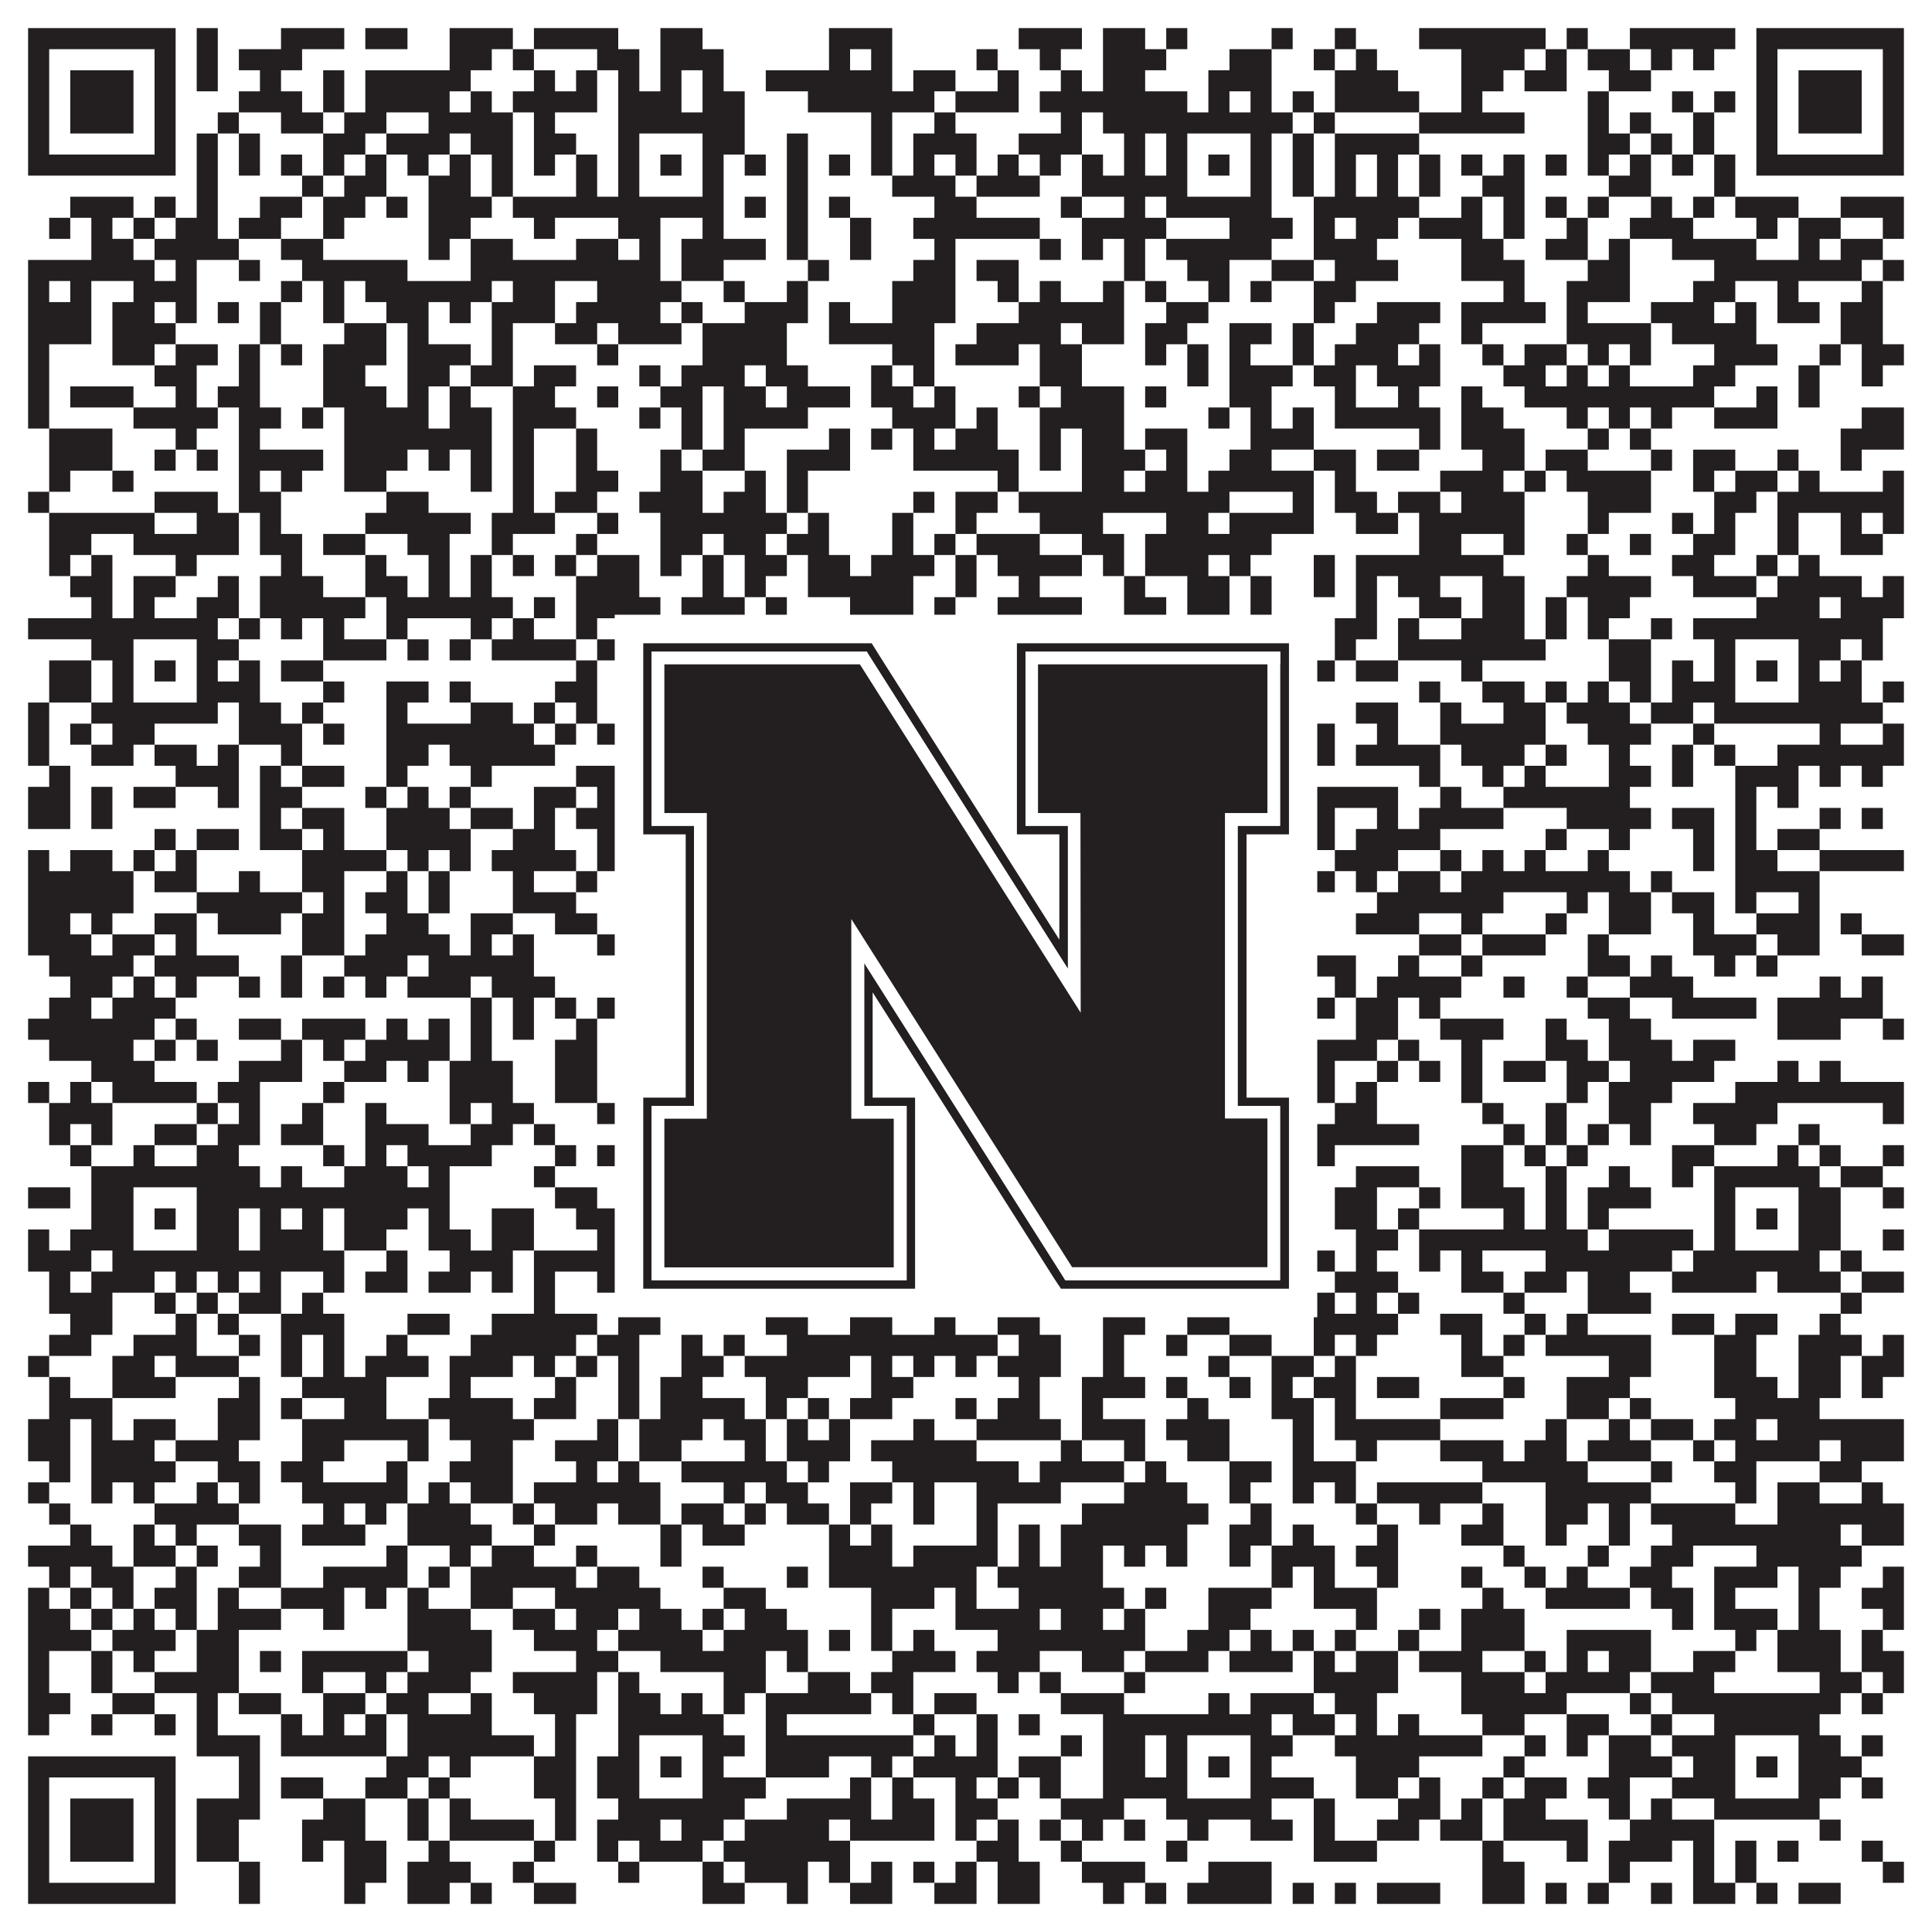
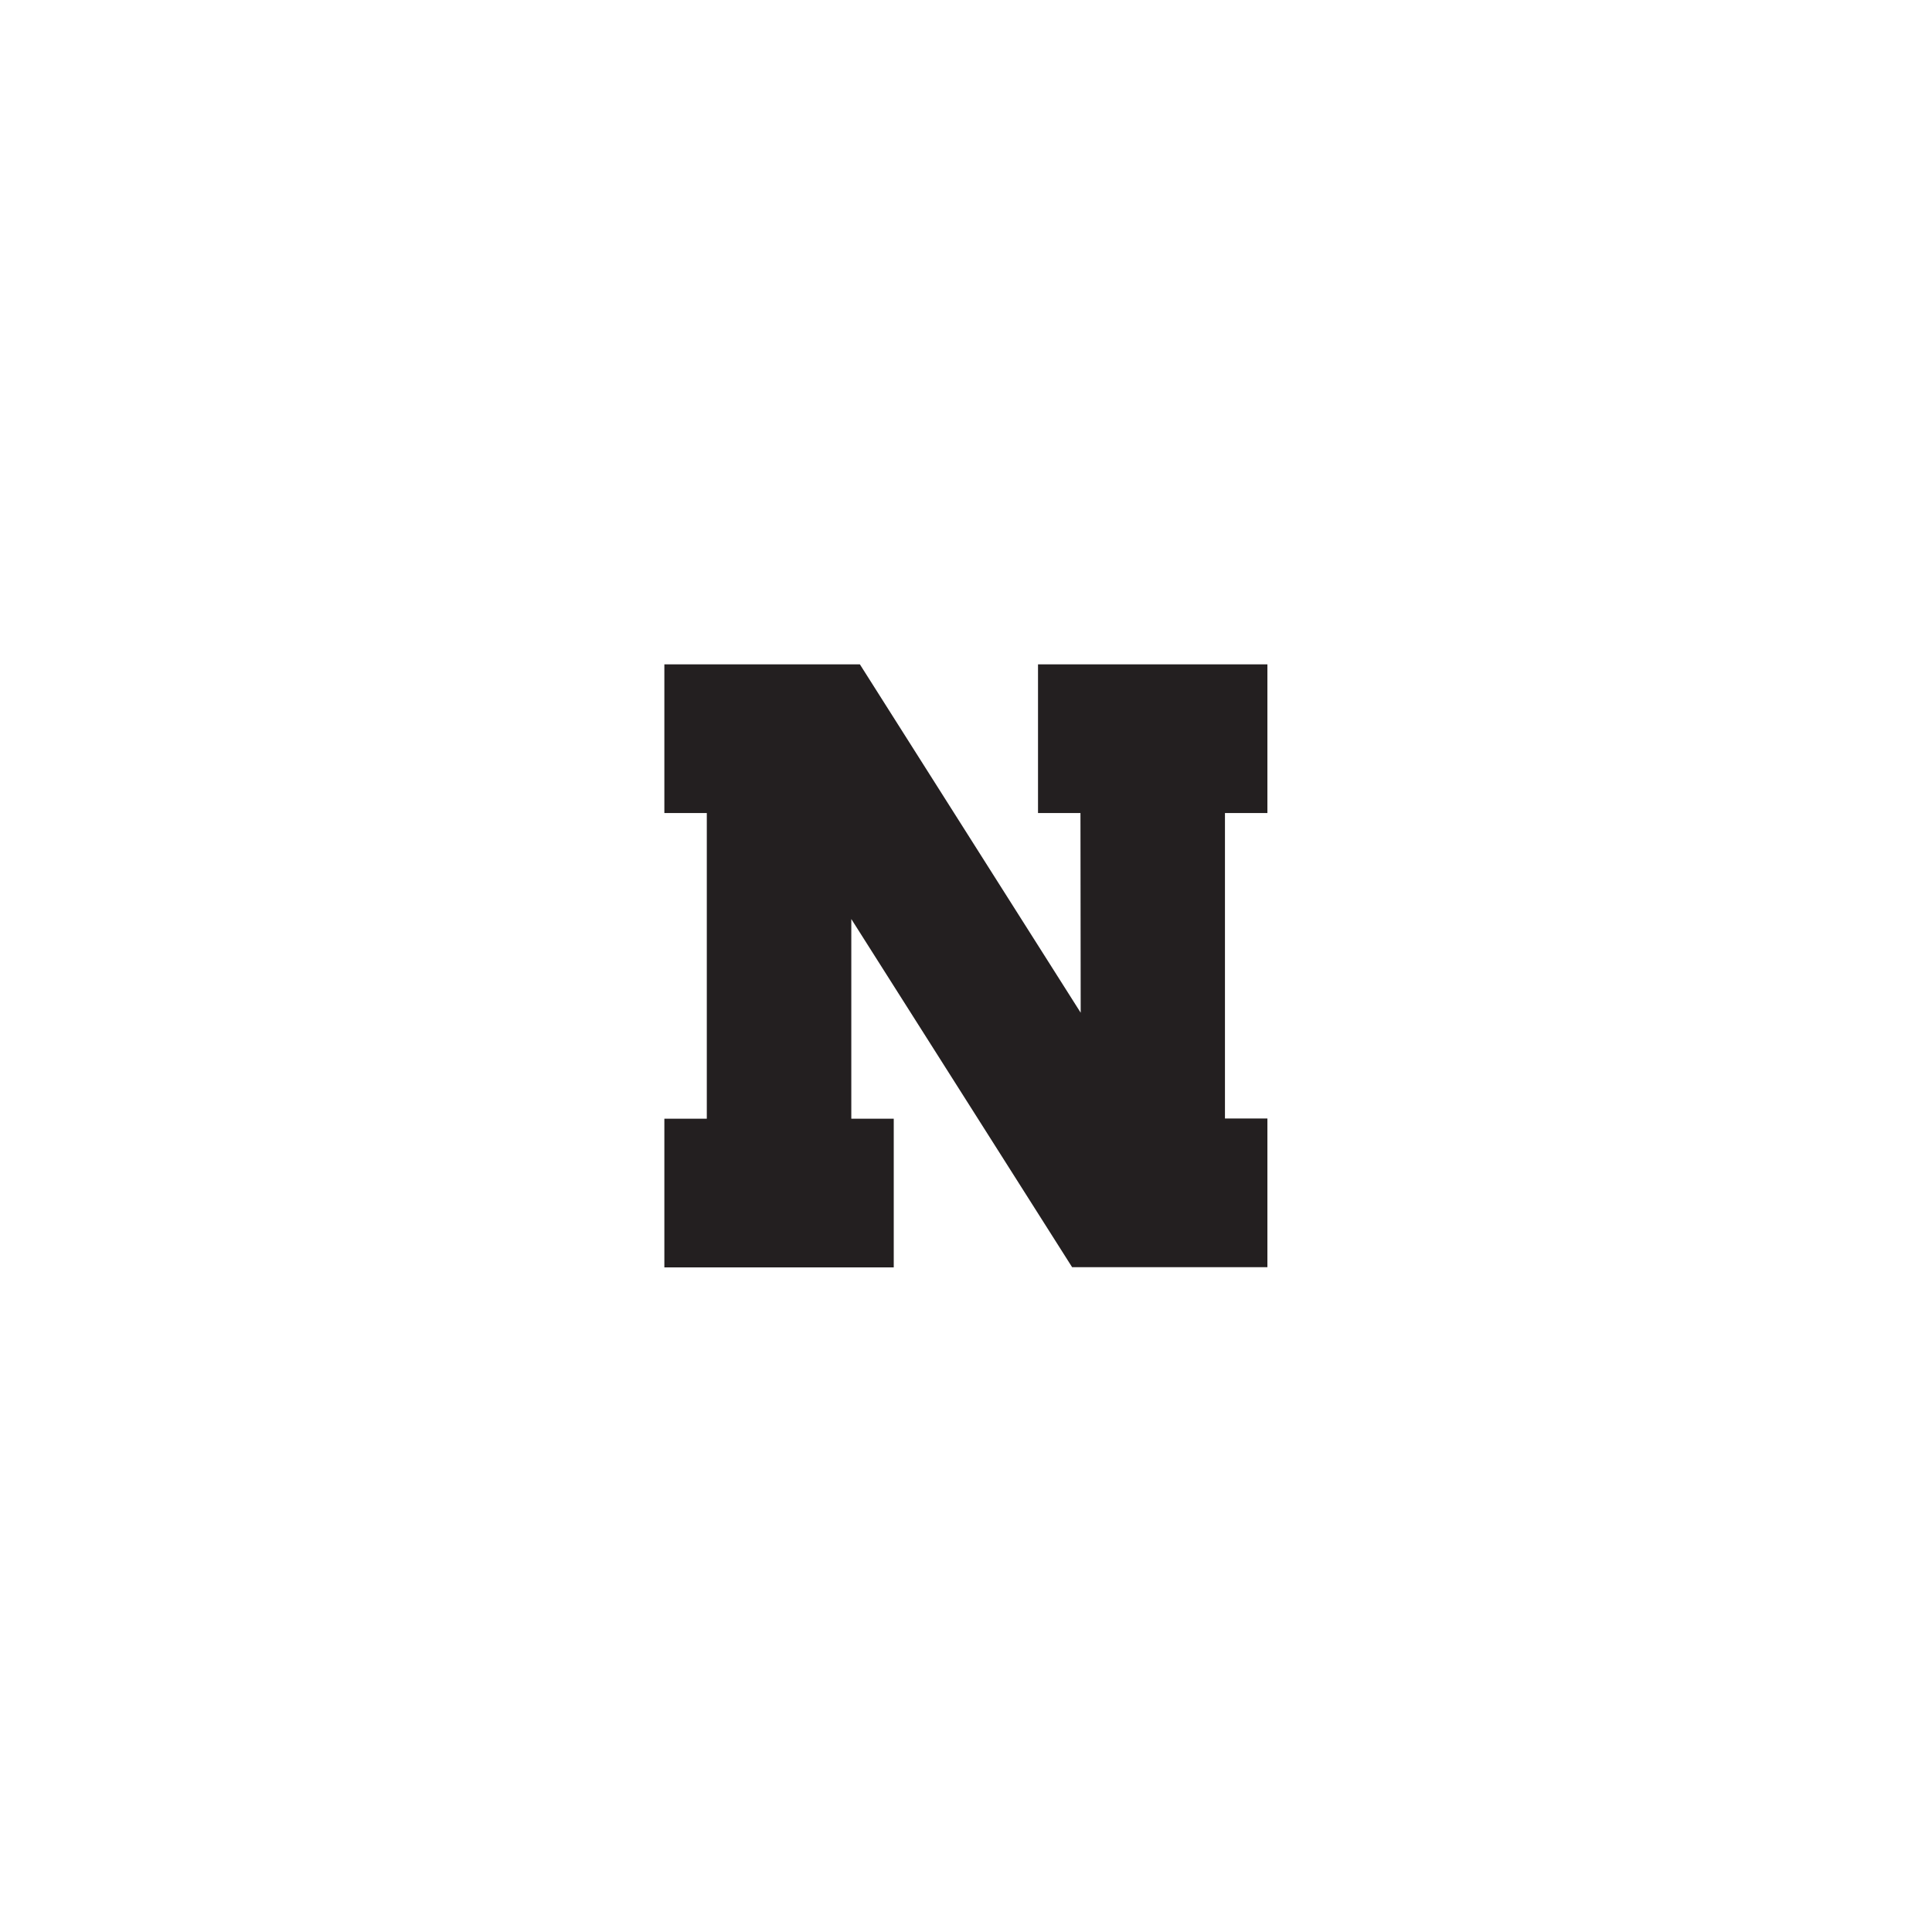
<svg xmlns="http://www.w3.org/2000/svg" version="1.1" width="1100px" height="1100px" viewBox="0 0 1100 1100">
  <rect x="0" y="0" width="1100" height="1100" fill="#ffffff" fill-opacity="1" />
-   <path fill="#231f20" fill-opacity="1" d="M16,16L100,16L100,28L16,28ZM112,16L124,16L124,28L112,28ZM160,16L196,16L196,28L160,28ZM208,16L232,16L232,28L208,28ZM256,16L292,16L292,28L256,28ZM304,16L352,16L352,28L304,28ZM376,16L400,16L400,28L376,28ZM472,16L508,16L508,28L472,28ZM580,16L616,16L616,28L580,28ZM628,16L652,16L652,28L628,28ZM664,16L676,16L676,28L664,28ZM724,16L736,16L736,28L724,28ZM760,16L772,16L772,28L760,28ZM808,16L880,16L880,28L808,28ZM892,16L904,16L904,28L892,28ZM928,16L988,16L988,28L928,28ZM1000,16L1084,16L1084,28L1000,28ZM16,28L28,28L28,40L16,40ZM88,28L100,28L100,40L88,40ZM112,28L124,28L124,40L112,40ZM136,28L172,28L172,40L136,40ZM256,28L280,28L280,40L256,40ZM292,28L304,28L304,40L292,40ZM340,28L364,28L364,40L340,40ZM376,28L412,28L412,40L376,40ZM472,28L484,28L484,40L472,40ZM496,28L508,28L508,40L496,40ZM556,28L568,28L568,40L556,40ZM592,28L604,28L604,40L592,40ZM628,28L664,28L664,40L628,40ZM700,28L724,28L724,40L700,40ZM748,28L760,28L760,40L748,40ZM772,28L784,28L784,40L772,40ZM832,28L868,28L868,40L832,40ZM880,28L892,28L892,40L880,40ZM904,28L928,28L928,40L904,40ZM940,28L952,28L952,40L940,40ZM964,28L976,28L976,40L964,40ZM1000,28L1012,28L1012,40L1000,40ZM1072,28L1084,28L1084,40L1072,40ZM16,40L28,40L28,52L16,52ZM40,40L76,40L76,52L40,52ZM88,40L100,40L100,52L88,52ZM112,40L124,40L124,52L112,52ZM148,40L160,40L160,52L148,52ZM184,40L196,40L196,52L184,52ZM208,40L268,40L268,52L208,52ZM304,40L316,40L316,52L304,52ZM328,40L340,40L340,52L328,52ZM352,40L364,40L364,52L352,52ZM376,40L388,40L388,52L376,52ZM400,40L412,40L412,52L400,52ZM436,40L508,40L508,52L436,52ZM520,40L544,40L544,52L520,52ZM568,40L580,40L580,52L568,52ZM604,40L616,40L616,52L604,52ZM628,40L652,40L652,52L628,52ZM688,40L724,40L724,52L688,52ZM760,40L796,40L796,52L760,52ZM832,40L856,40L856,52L832,52ZM868,40L892,40L892,52L868,52ZM916,40L940,40L940,52L916,52ZM1000,40L1012,40L1012,52L1000,52ZM1024,40L1060,40L1060,52L1024,52ZM1072,40L1084,40L1084,52L1072,52ZM16,52L28,52L28,64L16,64ZM40,52L76,52L76,64L40,64ZM88,52L100,52L100,64L88,64ZM136,52L172,52L172,64L136,64ZM184,52L196,52L196,64L184,64ZM208,52L256,52L256,64L208,64ZM268,52L280,52L280,64L268,64ZM292,52L340,52L340,64L292,64ZM352,52L388,52L388,64L352,64ZM400,52L424,52L424,64L400,64ZM460,52L532,52L532,64L460,64ZM544,52L580,52L580,64L544,64ZM592,52L676,52L676,64L592,64ZM688,52L700,52L700,64L688,64ZM712,52L724,52L724,64L712,64ZM736,52L748,52L748,64L736,64ZM760,52L808,52L808,64L760,64ZM832,52L844,52L844,64L832,64ZM904,52L916,52L916,64L904,64ZM952,52L964,52L964,64L952,64ZM976,52L988,52L988,64L976,64ZM1000,52L1012,52L1012,64L1000,64ZM1024,52L1060,52L1060,64L1024,64ZM1072,52L1084,52L1084,64L1072,64ZM16,64L28,64L28,76L16,76ZM40,64L76,64L76,76L40,76ZM88,64L100,64L100,76L88,76ZM124,64L136,64L136,76L124,76ZM160,64L184,64L184,76L160,76ZM196,64L220,64L220,76L196,76ZM244,64L292,64L292,76L244,76ZM304,64L316,64L316,76L304,76ZM352,64L424,64L424,76L352,76ZM496,64L508,64L508,76L496,76ZM532,64L544,64L544,76L532,76ZM604,64L616,64L616,76L604,76ZM628,64L736,64L736,76L628,76ZM748,64L760,64L760,76L748,76ZM808,64L868,64L868,76L808,76ZM904,64L916,64L916,76L904,76ZM928,64L940,64L940,76L928,76ZM964,64L976,64L976,76L964,76ZM1000,64L1012,64L1012,76L1000,76ZM1024,64L1060,64L1060,76L1024,76ZM1072,64L1084,64L1084,76L1072,76ZM16,76L28,76L28,88L16,88ZM88,76L100,76L100,88L88,88ZM112,76L124,76L124,88L112,88ZM136,76L148,76L148,88L136,88ZM184,76L208,76L208,88L184,88ZM220,76L256,76L256,88L220,88ZM268,76L292,76L292,88L268,88ZM304,76L328,76L328,88L304,88ZM352,76L364,76L364,88L352,88ZM400,76L424,76L424,88L400,88ZM448,76L460,76L460,88L448,88ZM496,76L508,76L508,88L496,88ZM520,76L556,76L556,88L520,88ZM580,76L616,76L616,88L580,88ZM640,76L652,76L652,88L640,88ZM664,76L676,76L676,88L664,88ZM712,76L724,76L724,88L712,88ZM736,76L748,76L748,88L736,88ZM760,76L808,76L808,88L760,88ZM904,76L928,76L928,88L904,88ZM940,76L952,76L952,88L940,88ZM964,76L976,76L976,88L964,88ZM1000,76L1012,76L1012,88L1000,88ZM1072,76L1084,76L1084,88L1072,88ZM16,88L100,88L100,100L16,100ZM112,88L124,88L124,100L112,100ZM136,88L148,88L148,100L136,100ZM160,88L172,88L172,100L160,100ZM184,88L196,88L196,100L184,100ZM208,88L220,88L220,100L208,100ZM232,88L244,88L244,100L232,100ZM256,88L268,88L268,100L256,100ZM280,88L292,88L292,100L280,100ZM304,88L316,88L316,100L304,100ZM328,88L340,88L340,100L328,100ZM352,88L364,88L364,100L352,100ZM376,88L388,88L388,100L376,100ZM400,88L412,88L412,100L400,100ZM424,88L436,88L436,100L424,100ZM448,88L460,88L460,100L448,100ZM472,88L484,88L484,100L472,100ZM496,88L508,88L508,100L496,100ZM520,88L532,88L532,100L520,100ZM544,88L556,88L556,100L544,100ZM568,88L580,88L580,100L568,100ZM592,88L604,88L604,100L592,100ZM616,88L628,88L628,100L616,100ZM640,88L652,88L652,100L640,100ZM664,88L676,88L676,100L664,100ZM688,88L700,88L700,100L688,100ZM712,88L724,88L724,100L712,100ZM736,88L748,88L748,100L736,100ZM760,88L772,88L772,100L760,100ZM784,88L796,88L796,100L784,100ZM808,88L820,88L820,100L808,100ZM832,88L844,88L844,100L832,100ZM856,88L868,88L868,100L856,100ZM880,88L892,88L892,100L880,100ZM904,88L916,88L916,100L904,100ZM928,88L940,88L940,100L928,100ZM952,88L964,88L964,100L952,100ZM976,88L988,88L988,100L976,100ZM1000,88L1084,88L1084,100L1000,100ZM112,100L124,100L124,112L112,112ZM172,100L184,100L184,112L172,112ZM196,100L220,100L220,112L196,112ZM244,100L268,100L268,112L244,112ZM280,100L292,100L292,112L280,112ZM328,100L340,100L340,112L328,112ZM352,100L364,100L364,112L352,112ZM400,100L412,100L412,112L400,112ZM448,100L460,100L460,112L448,112ZM508,100L544,100L544,112L508,112ZM556,100L592,100L592,112L556,112ZM616,100L676,100L676,112L616,112ZM712,100L724,100L724,112L712,112ZM736,100L748,100L748,112L736,112ZM760,100L772,100L772,112L760,112ZM784,100L796,100L796,112L784,112ZM808,100L820,100L820,112L808,112ZM844,100L868,100L868,112L844,112ZM916,100L940,100L940,112L916,112ZM976,100L988,100L988,112L976,112ZM40,112L76,112L76,124L40,124ZM88,112L100,112L100,124L88,124ZM112,112L124,112L124,124L112,124ZM148,112L172,112L172,124L148,124ZM184,112L208,112L208,124L184,124ZM220,112L232,112L232,124L220,124ZM244,112L280,112L280,124L244,124ZM292,112L412,112L412,124L292,124ZM424,112L436,112L436,124L424,124ZM448,112L460,112L460,124L448,124ZM472,112L484,112L484,124L472,124ZM532,112L556,112L556,124L532,124ZM604,112L616,112L616,124L604,124ZM640,112L652,112L652,124L640,124ZM664,112L724,112L724,124L664,124ZM748,112L808,112L808,124L748,124ZM832,112L844,112L844,124L832,124ZM856,112L868,112L868,124L856,124ZM880,112L892,112L892,124L880,124ZM904,112L916,112L916,124L904,124ZM940,112L952,112L952,124L940,124ZM964,112L976,112L976,124L964,124ZM988,112L1024,112L1024,124L988,124ZM1048,112L1084,112L1084,124L1048,124ZM28,124L40,124L40,136L28,136ZM52,124L64,124L64,136L52,136ZM76,124L88,124L88,136L76,136ZM100,124L124,124L124,136L100,136ZM136,124L160,124L160,136L136,136ZM184,124L196,124L196,136L184,136ZM244,124L268,124L268,136L244,136ZM304,124L316,124L316,136L304,136ZM352,124L376,124L376,136L352,136ZM400,124L412,124L412,136L400,136ZM448,124L460,124L460,136L448,136ZM484,124L496,124L496,136L484,136ZM520,124L592,124L592,136L520,136ZM616,124L664,124L664,136L616,136ZM700,124L736,124L736,136L700,136ZM748,124L760,124L760,136L748,136ZM772,124L796,124L796,136L772,136ZM808,124L844,124L844,136L808,136ZM856,124L868,124L868,136L856,136ZM892,124L904,124L904,136L892,136ZM928,124L964,124L964,136L928,136ZM1000,124L1012,124L1012,136L1000,136ZM1024,124L1048,124L1048,136L1024,136ZM1072,124L1084,124L1084,136L1072,136ZM52,136L76,136L76,148L52,148ZM88,136L136,136L136,148L88,148ZM160,136L184,136L184,148L160,148ZM244,136L256,136L256,148L244,148ZM268,136L292,136L292,148L268,148ZM328,136L352,136L352,148L328,148ZM364,136L376,136L376,148L364,148ZM388,136L436,136L436,148L388,148ZM448,136L460,136L460,148L448,148ZM484,136L496,136L496,148L484,148ZM532,136L544,136L544,148L532,148ZM592,136L604,136L604,148L592,148ZM616,136L628,136L628,148L616,148ZM640,136L652,136L652,148L640,148ZM664,136L724,136L724,148L664,148ZM748,136L784,136L784,148L748,148ZM832,136L856,136L856,148L832,148ZM880,136L904,136L904,148L880,148ZM916,136L928,136L928,148L916,148ZM952,136L1000,136L1000,148L952,148ZM1024,136L1036,136L1036,148L1024,148ZM1048,136L1072,136L1072,148L1048,148ZM16,148L88,148L88,160L16,160ZM100,148L112,148L112,160L100,160ZM136,148L148,148L148,160L136,160ZM172,148L232,148L232,160L172,160ZM268,148L376,148L376,160L268,160ZM388,148L412,148L412,160L388,160ZM460,148L472,148L472,160L460,160ZM520,148L544,148L544,160L520,160ZM556,148L580,148L580,160L556,160ZM640,148L652,148L652,160L640,160ZM676,148L700,148L700,160L676,160ZM724,148L748,148L748,160L724,160ZM760,148L796,148L796,160L760,160ZM832,148L868,148L868,160L832,160ZM904,148L928,148L928,160L904,160ZM976,148L1060,148L1060,160L976,160ZM1072,148L1084,148L1084,160L1072,160ZM16,160L28,160L28,172L16,172ZM40,160L52,160L52,172L40,172ZM76,160L112,160L112,172L76,172ZM160,160L172,160L172,172L160,172ZM184,160L196,160L196,172L184,172ZM208,160L280,160L280,172L208,172ZM292,160L316,160L316,172L292,172ZM340,160L388,160L388,172L340,172ZM412,160L424,160L424,172L412,172ZM448,160L460,160L460,172L448,172ZM508,160L544,160L544,172L508,172ZM568,160L580,160L580,172L568,172ZM592,160L604,160L604,172L592,172ZM628,160L640,160L640,172L628,172ZM652,160L664,160L664,172L652,172ZM688,160L700,160L700,172L688,172ZM712,160L724,160L724,172L712,172ZM748,160L772,160L772,172L748,172ZM856,160L868,160L868,172L856,172ZM892,160L928,160L928,172L892,172ZM964,160L988,160L988,172L964,172ZM1012,160L1024,160L1024,172L1012,172ZM1060,160L1072,160L1072,172L1060,172ZM16,172L52,172L52,184L16,184ZM64,172L88,172L88,184L64,184ZM100,172L112,172L112,184L100,184ZM124,172L136,172L136,184L124,184ZM148,172L160,172L160,184L148,184ZM184,172L196,172L196,184L184,184ZM220,172L244,172L244,184L220,184ZM256,172L268,172L268,184L256,184ZM280,172L316,172L316,184L280,184ZM328,172L376,172L376,184L328,184ZM388,172L400,172L400,184L388,184ZM424,172L460,172L460,184L424,184ZM472,172L484,172L484,184L472,184ZM508,172L544,172L544,184L508,184ZM580,172L640,172L640,184L580,184ZM664,172L688,172L688,184L664,184ZM748,172L760,172L760,184L748,184ZM784,172L820,172L820,184L784,184ZM832,172L880,172L880,184L832,184ZM892,172L904,172L904,184L892,184ZM940,172L976,172L976,184L940,184ZM988,172L1000,172L1000,184L988,184ZM1012,172L1036,172L1036,184L1012,184ZM1048,172L1072,172L1072,184L1048,184ZM16,184L52,184L52,196L16,196ZM64,184L100,184L100,196L64,196ZM148,184L160,184L160,196L148,196ZM196,184L220,184L220,196L196,196ZM232,184L244,184L244,196L232,196ZM280,184L292,184L292,196L280,196ZM316,184L340,184L340,196L316,196ZM352,184L388,184L388,196L352,196ZM400,184L448,184L448,196L400,196ZM472,184L532,184L532,196L472,196ZM556,184L604,184L604,196L556,196ZM616,184L640,184L640,196L616,196ZM652,184L676,184L676,196L652,196ZM700,184L724,184L724,196L700,196ZM736,184L748,184L748,196L736,196ZM772,184L808,184L808,196L772,196ZM832,184L844,184L844,196L832,196ZM892,184L940,184L940,196L892,196ZM952,184L1000,184L1000,196L952,196ZM1048,184L1072,184L1072,196L1048,196ZM16,196L28,196L28,208L16,208ZM64,196L88,196L88,208L64,208ZM100,196L124,196L124,208L100,208ZM136,196L148,196L148,208L136,208ZM160,196L172,196L172,208L160,208ZM184,196L220,196L220,208L184,208ZM232,196L268,196L268,208L232,208ZM280,196L292,196L292,208L280,208ZM340,196L352,196L352,208L340,208ZM400,196L448,196L448,208L400,208ZM508,196L532,196L532,208L508,208ZM544,196L580,196L580,208L544,208ZM592,196L616,196L616,208L592,208ZM652,196L664,196L664,208L652,208ZM676,196L688,196L688,208L676,208ZM700,196L712,196L712,208L700,208ZM736,196L748,196L748,208L736,208ZM760,196L796,196L796,208L760,208ZM808,196L820,196L820,208L808,208ZM844,196L856,196L856,208L844,208ZM868,196L892,196L892,208L868,208ZM904,196L916,196L916,208L904,208ZM928,196L940,196L940,208L928,208ZM976,196L1012,196L1012,208L976,208ZM1036,196L1048,196L1048,208L1036,208ZM1060,196L1084,196L1084,208L1060,208ZM16,208L28,208L28,220L16,220ZM88,208L112,208L112,220L88,220ZM136,208L148,208L148,220L136,220ZM184,208L208,208L208,220L184,220ZM232,208L256,208L256,220L232,220ZM268,208L292,208L292,220L268,220ZM304,208L328,208L328,220L304,220ZM364,208L376,208L376,220L364,220ZM388,208L424,208L424,220L388,220ZM436,208L460,208L460,220L436,220ZM496,208L508,208L508,220L496,220ZM520,208L532,208L532,220L520,220ZM592,208L616,208L616,220L592,220ZM676,208L688,208L688,220L676,220ZM700,208L736,208L736,220L700,220ZM748,208L772,208L772,220L748,220ZM784,208L820,208L820,220L784,220ZM856,208L880,208L880,220L856,220ZM892,208L904,208L904,220L892,220ZM916,208L928,208L928,220L916,220ZM964,208L988,208L988,220L964,220ZM1024,208L1036,208L1036,220L1024,220ZM1060,208L1072,208L1072,220L1060,220ZM16,220L28,220L28,232L16,232ZM40,220L76,220L76,232L40,232ZM100,220L112,220L112,232L100,232ZM124,220L148,220L148,232L124,232ZM184,220L220,220L220,232L184,232ZM232,220L244,220L244,232L232,232ZM256,220L268,220L268,232L256,232ZM292,220L316,220L316,232L292,232ZM340,220L352,220L352,232L340,232ZM376,220L400,220L400,232L376,232ZM412,220L436,220L436,232L412,232ZM448,220L484,220L484,232L448,232ZM496,220L520,220L520,232L496,232ZM532,220L544,220L544,232L532,232ZM580,220L592,220L592,232L580,232ZM604,220L640,220L640,232L604,232ZM652,220L664,220L664,232L652,232ZM700,220L724,220L724,232L700,232ZM760,220L772,220L772,232L760,232ZM796,220L808,220L808,232L796,232ZM832,220L844,220L844,232L832,232ZM868,220L976,220L976,232L868,232ZM1000,220L1012,220L1012,232L1000,232ZM1024,220L1036,220L1036,232L1024,232ZM16,232L28,232L28,244L16,244ZM76,232L124,232L124,244L76,244ZM136,232L160,232L160,244L136,244ZM172,232L184,232L184,244L172,244ZM196,232L244,232L244,244L196,244ZM256,232L280,232L280,244L256,244ZM292,232L328,232L328,244L292,244ZM364,232L376,232L376,244L364,244ZM388,232L400,232L400,244L388,244ZM412,232L460,232L460,244L412,244ZM508,232L544,232L544,244L508,244ZM556,232L568,232L568,244L556,244ZM592,232L640,232L640,244L592,244ZM688,232L700,232L700,244L688,244ZM712,232L724,232L724,244L712,244ZM736,232L748,232L748,244L736,244ZM760,232L820,232L820,244L760,244ZM832,232L856,232L856,244L832,244ZM892,232L904,232L904,244L892,244ZM916,232L928,232L928,244L916,244ZM940,232L952,232L952,244L940,244ZM976,232L1012,232L1012,244L976,244ZM1060,232L1084,232L1084,244L1060,244ZM28,244L64,244L64,256L28,256ZM100,244L112,244L112,256L100,256ZM136,244L148,244L148,256L136,256ZM196,244L280,244L280,256L196,256ZM292,244L304,244L304,256L292,256ZM328,244L340,244L340,256L328,256ZM388,244L400,244L400,256L388,256ZM412,244L424,244L424,256L412,256ZM472,244L484,244L484,256L472,256ZM496,244L508,244L508,256L496,256ZM520,244L532,244L532,256L520,256ZM544,244L568,244L568,256L544,256ZM592,244L604,244L604,256L592,256ZM616,244L640,244L640,256L616,256ZM652,244L676,244L676,256L652,256ZM712,244L748,244L748,256L712,256ZM808,244L820,244L820,256L808,256ZM832,244L868,244L868,256L832,256ZM904,244L916,244L916,256L904,256ZM928,244L940,244L940,256L928,256ZM1048,244L1084,244L1084,256L1048,256ZM28,256L64,256L64,268L28,268ZM88,256L100,256L100,268L88,268ZM112,256L124,256L124,268L112,268ZM136,256L184,256L184,268L136,268ZM196,256L232,256L232,268L196,268ZM244,256L256,256L256,268L244,268ZM268,256L280,256L280,268L268,268ZM292,256L304,256L304,268L292,268ZM328,256L340,256L340,268L328,268ZM376,256L388,256L388,268L376,268ZM400,256L424,256L424,268L400,268ZM448,256L484,256L484,268L448,268ZM520,256L580,256L580,268L520,268ZM592,256L604,256L604,268L592,268ZM616,256L652,256L652,268L616,268ZM664,256L676,256L676,268L664,268ZM700,256L724,256L724,268L700,268ZM748,256L772,256L772,268L748,268ZM784,256L808,256L808,268L784,268ZM844,256L868,256L868,268L844,268ZM880,256L904,256L904,268L880,268ZM940,256L952,256L952,268L940,268ZM964,256L988,256L988,268L964,268ZM1012,256L1024,256L1024,268L1012,268ZM1048,256L1060,256L1060,268L1048,268ZM28,268L40,268L40,280L28,280ZM64,268L76,268L76,280L64,280ZM136,268L148,268L148,280L136,280ZM160,268L172,268L172,280L160,280ZM196,268L220,268L220,280L196,280ZM268,268L280,268L280,280L268,280ZM292,268L304,268L304,280L292,280ZM328,268L352,268L352,280L328,280ZM376,268L400,268L400,280L376,280ZM424,268L436,268L436,280L424,280ZM448,268L460,268L460,280L448,280ZM568,268L580,268L580,280L568,280ZM616,268L640,268L640,280L616,280ZM652,268L676,268L676,280L652,280ZM688,268L748,268L748,280L688,280ZM760,268L772,268L772,280L760,280ZM820,268L856,268L856,280L820,280ZM868,268L880,268L880,280L868,280ZM892,268L940,268L940,280L892,280ZM964,268L976,268L976,280L964,280ZM988,268L1012,268L1012,280L988,280ZM1024,268L1036,268L1036,280L1024,280ZM1072,268L1084,268L1084,280L1072,280ZM16,280L28,280L28,292L16,292ZM88,280L124,280L124,292L88,292ZM136,280L160,280L160,292L136,292ZM220,280L244,280L244,292L220,292ZM292,280L304,280L304,292L292,292ZM316,280L340,280L340,292L316,292ZM364,280L400,280L400,292L364,292ZM412,280L436,280L436,292L412,292ZM448,280L460,280L460,292L448,292ZM520,280L532,280L532,292L520,292ZM544,280L568,280L568,292L544,292ZM580,280L700,280L700,292L580,292ZM736,280L748,280L748,292L736,292ZM760,280L784,280L784,292L760,292ZM796,280L820,280L820,292L796,292ZM832,280L868,280L868,292L832,292ZM904,280L940,280L940,292L904,292ZM976,280L1000,280L1000,292L976,292ZM1012,280L1084,280L1084,292L1012,292ZM28,292L88,292L88,304L28,304ZM112,292L136,292L136,304L112,304ZM148,292L160,292L160,304L148,304ZM208,292L268,292L268,304L208,304ZM280,292L316,292L316,304L280,304ZM340,292L352,292L352,304L340,304ZM376,292L448,292L448,304L376,304ZM460,292L472,292L472,304L460,304ZM508,292L520,292L520,304L508,304ZM544,292L556,292L556,304L544,304ZM592,292L628,292L628,304L592,304ZM664,292L688,292L688,304L664,304ZM700,292L748,292L748,304L700,304ZM772,292L796,292L796,304L772,304ZM808,292L868,292L868,304L808,304ZM904,292L916,292L916,304L904,304ZM952,292L964,292L964,304L952,304ZM976,292L988,292L988,304L976,304ZM1012,292L1024,292L1024,304L1012,304ZM1048,292L1060,292L1060,304L1048,304ZM1072,292L1084,292L1084,304L1072,304ZM28,304L52,304L52,316L28,316ZM76,304L136,304L136,316L76,316ZM148,304L172,304L172,316L148,316ZM184,304L208,304L208,316L184,316ZM232,304L256,304L256,316L232,316ZM280,304L292,304L292,316L280,316ZM328,304L340,304L340,316L328,316ZM376,304L400,304L400,316L376,316ZM412,304L436,304L436,316L412,316ZM448,304L472,304L472,316L448,316ZM508,304L520,304L520,316L508,316ZM532,304L544,304L544,316L532,316ZM556,304L592,304L592,316L556,316ZM616,304L640,304L640,316L616,316ZM652,304L724,304L724,316L652,316ZM808,304L832,304L832,316L808,316ZM856,304L868,304L868,316L856,316ZM892,304L904,304L904,316L892,316ZM928,304L940,304L940,316L928,316ZM964,304L988,304L988,316L964,316ZM1012,304L1024,304L1024,316L1012,316ZM1048,304L1072,304L1072,316L1048,316ZM28,316L40,316L40,328L28,328ZM52,316L64,316L64,328L52,328ZM100,316L112,316L112,328L100,328ZM160,316L172,316L172,328L160,328ZM208,316L220,316L220,328L208,328ZM244,316L256,316L256,328L244,328ZM268,316L280,316L280,328L268,328ZM292,316L304,316L304,328L292,328ZM316,316L328,316L328,328L316,328ZM340,316L364,316L364,328L340,328ZM376,316L388,316L388,328L376,328ZM400,316L412,316L412,328L400,328ZM424,316L448,316L448,328L424,328ZM460,316L484,316L484,328L460,328ZM496,316L532,316L532,328L496,328ZM544,316L556,316L556,328L544,328ZM568,316L616,316L616,328L568,328ZM628,316L640,316L640,328L628,328ZM652,316L688,316L688,328L652,328ZM700,316L712,316L712,328L700,328ZM748,316L760,316L760,328L748,328ZM772,316L856,316L856,328L772,328ZM904,316L916,316L916,328L904,328ZM952,316L976,316L976,328L952,328ZM1000,316L1012,316L1012,328L1000,328ZM1024,316L1036,316L1036,328L1024,328ZM40,328L64,328L64,340L40,340ZM76,328L100,328L100,340L76,340ZM124,328L136,328L136,340L124,340ZM148,328L184,328L184,340L148,340ZM208,328L232,328L232,340L208,340ZM244,328L256,328L256,340L244,340ZM268,328L280,328L280,340L268,340ZM328,328L364,328L364,340L328,340ZM400,328L412,328L412,340L400,340ZM424,328L436,328L436,340L424,340ZM460,328L520,328L520,340L460,340ZM544,328L556,328L556,340L544,340ZM580,328L592,328L592,340L580,340ZM640,328L652,328L652,340L640,340ZM676,328L700,328L700,340L676,340ZM712,328L724,328L724,340L712,340ZM748,328L760,328L760,340L748,340ZM772,328L784,328L784,340L772,340ZM796,328L820,328L820,340L796,340ZM844,328L868,328L868,340L844,340ZM892,328L940,328L940,340L892,340ZM964,328L1000,328L1000,340L964,340ZM1012,328L1060,328L1060,340L1012,340ZM1072,328L1084,328L1084,340L1072,340ZM52,340L64,340L64,352L52,352ZM76,340L88,340L88,352L76,352ZM112,340L136,340L136,352L112,352ZM148,340L208,340L208,352L148,352ZM220,340L292,340L292,352L220,352ZM304,340L316,340L316,352L304,352ZM328,340L376,340L376,352L328,352ZM388,340L424,340L424,352L388,352ZM436,340L448,340L448,352L436,352ZM484,340L520,340L520,352L484,352ZM532,340L544,340L544,352L532,352ZM568,340L616,340L616,352L568,352ZM640,340L664,340L664,352L640,352ZM676,340L700,340L700,352L676,352ZM712,340L724,340L724,352L712,352ZM772,340L784,340L784,352L772,352ZM808,340L832,340L832,352L808,352ZM844,340L868,340L868,352L844,352ZM880,340L892,340L892,352L880,352ZM904,340L928,340L928,352L904,352ZM1000,340L1036,340L1036,352L1000,352ZM1048,340L1084,340L1084,352L1048,352ZM16,352L124,352L124,364L16,364ZM136,352L148,352L148,364L136,364ZM160,352L172,352L172,364L160,364ZM184,352L196,352L196,364L184,364ZM220,352L232,352L232,364L220,364ZM268,352L280,352L280,364L268,364ZM292,352L304,352L304,364L292,364ZM328,352L340,352L340,364L328,364ZM352,352L424,352L424,364L352,364ZM436,352L460,352L460,364L436,364ZM532,352L556,352L556,364L532,364ZM604,352L628,352L628,364L604,364ZM652,352L724,352L724,364L652,364ZM736,352L748,352L748,364L736,364ZM760,352L784,352L784,364L760,364ZM796,352L808,352L808,364L796,364ZM832,352L868,352L868,364L832,364ZM880,352L892,352L892,364L880,364ZM904,352L916,352L916,364L904,364ZM940,352L952,352L952,364L940,364ZM964,352L1072,352L1072,364L964,364ZM52,364L76,364L76,376L52,376ZM112,364L136,364L136,376L112,376ZM184,364L220,364L220,376L184,376ZM232,364L244,364L244,376L232,376ZM256,364L268,364L268,376L256,376ZM280,364L328,364L328,376L280,376ZM340,364L364,364L364,376L340,376ZM400,364L412,364L412,376L400,376ZM424,364L436,364L436,376L424,376ZM484,364L496,364L496,376L484,376ZM508,364L520,364L520,376L508,376ZM532,364L544,364L544,376L532,376ZM556,364L568,364L568,376L556,376ZM580,364L592,364L592,376L580,376ZM616,364L628,364L628,376L616,376ZM640,364L652,364L652,376L640,376ZM664,364L676,364L676,376L664,376ZM712,364L736,364L736,376L712,376ZM760,364L772,364L772,376L760,376ZM796,364L880,364L880,376L796,376ZM916,364L940,364L940,376L916,376ZM976,364L988,364L988,376L976,376ZM1024,364L1048,364L1048,376L1024,376ZM1060,364L1072,364L1072,376L1060,376ZM28,376L52,376L52,388L28,388ZM64,376L76,376L76,388L64,388ZM88,376L100,376L100,388L88,388ZM112,376L124,376L124,388L112,388ZM136,376L148,376L148,388L136,388ZM160,376L184,376L184,388L160,388ZM328,376L340,376L340,388L328,388ZM352,376L364,376L364,388L352,388ZM376,376L388,376L388,388L376,388ZM400,376L412,376L412,388L400,388ZM448,376L460,376L460,388L448,388ZM472,376L496,376L496,388L472,388ZM508,376L532,376L532,388L508,388ZM544,376L556,376L556,388L544,388ZM568,376L580,376L580,388L568,388ZM592,376L628,376L628,388L592,388ZM652,376L676,376L676,388L652,388ZM688,376L700,376L700,388L688,388ZM712,376L724,376L724,388L712,388ZM736,376L760,376L760,388L736,388ZM772,376L796,376L796,388L772,388ZM832,376L844,376L844,388L832,388ZM916,376L940,376L940,388L916,388ZM952,376L964,376L964,388L952,388ZM976,376L988,376L988,388L976,388ZM1000,376L1012,376L1012,388L1000,388ZM1024,376L1036,376L1036,388L1024,388ZM1048,376L1060,376L1060,388L1048,388ZM28,388L52,388L52,400L28,400ZM64,388L76,388L76,400L64,400ZM112,388L148,388L148,400L112,400ZM184,388L196,388L196,400L184,400ZM220,388L244,388L244,400L220,400ZM256,388L268,388L268,400L256,400ZM316,388L340,388L340,400L316,400ZM352,388L364,388L364,400L352,400ZM400,388L412,388L412,400L400,400ZM424,388L436,388L436,400L424,400ZM460,388L484,388L484,400L460,400ZM496,388L508,388L508,400L496,400ZM520,388L568,388L568,400L520,400ZM592,388L616,388L616,400L592,400ZM628,388L640,388L640,400L628,400ZM652,388L676,388L676,400L652,400ZM712,388L748,388L748,400L712,400ZM808,388L820,388L820,400L808,400ZM844,388L868,388L868,400L844,400ZM880,388L892,388L892,400L880,400ZM904,388L916,388L916,400L904,400ZM928,388L940,388L940,400L928,400ZM952,388L988,388L988,400L952,400ZM1024,388L1060,388L1060,400L1024,400ZM1072,388L1084,388L1084,400L1072,400ZM16,400L28,400L28,412L16,412ZM52,400L124,400L124,412L52,412ZM136,400L160,400L160,412L136,412ZM172,400L184,400L184,412L172,412ZM220,400L232,400L232,412L220,412ZM268,400L292,400L292,412L268,412ZM304,400L316,400L316,412L304,412ZM328,400L340,400L340,412L328,412ZM352,400L412,400L412,412L352,412ZM436,400L448,400L448,412L436,412ZM460,400L472,400L472,412L460,412ZM484,400L496,400L496,412L484,412ZM508,400L532,400L532,412L508,412ZM544,400L556,400L556,412L544,412ZM616,400L628,400L628,412L616,412ZM640,400L724,400L724,412L640,412ZM772,400L796,400L796,412L772,412ZM820,400L832,400L832,412L820,412ZM856,400L880,400L880,412L856,412ZM892,400L928,400L928,412L892,412ZM940,400L964,400L964,412L940,412ZM976,400L1072,400L1072,412L976,412ZM16,412L28,412L28,424L16,424ZM40,412L52,412L52,424L40,424ZM64,412L88,412L88,424L64,424ZM136,412L172,412L172,424L136,424ZM184,412L196,412L196,424L184,424ZM220,412L304,412L304,424L220,424ZM316,412L328,412L328,424L316,424ZM340,412L352,412L352,424L340,424ZM400,412L412,412L412,424L400,424ZM436,412L448,412L448,424L436,424ZM520,412L544,412L544,424L520,424ZM556,412L616,412L616,424L556,424ZM628,412L640,412L640,424L628,424ZM652,412L676,412L676,424L652,424ZM688,412L700,412L700,424L688,424ZM712,412L736,412L736,424L712,424ZM748,412L760,412L760,424L748,424ZM784,412L796,412L796,424L784,424ZM820,412L880,412L880,424L820,424ZM904,412L940,412L940,424L904,424ZM964,412L976,412L976,424L964,424ZM1036,412L1048,412L1048,424L1036,424ZM1072,412L1084,412L1084,424L1072,424ZM16,424L28,424L28,436L16,436ZM52,424L76,424L76,436L52,436ZM88,424L112,424L112,436L88,436ZM124,424L136,424L136,436L124,436ZM160,424L172,424L172,436L160,436ZM220,424L244,424L244,436L220,436ZM256,424L316,424L316,436L256,436ZM388,424L412,424L412,436L388,436ZM424,424L436,424L436,436L424,436ZM448,424L472,424L472,436L448,436ZM484,424L496,424L496,436L484,436ZM568,424L616,424L616,436L568,436ZM640,424L688,424L688,436L640,436ZM748,424L760,424L760,436L748,436ZM772,424L820,424L820,436L772,436ZM832,424L868,424L868,436L832,436ZM880,424L892,424L892,436L880,436ZM916,424L928,424L928,436L916,436ZM952,424L964,424L964,436L952,436ZM976,424L988,424L988,436L976,436ZM1012,424L1084,424L1084,436L1012,436ZM28,436L40,436L40,448L28,448ZM100,436L136,436L136,448L100,448ZM148,436L160,436L160,448L148,448ZM172,436L196,436L196,448L172,448ZM220,436L232,436L232,448L220,448ZM268,436L280,436L280,448L268,448ZM328,436L352,436L352,448L328,448ZM364,436L424,436L424,448L364,448ZM448,436L460,436L460,448L448,448ZM484,436L520,436L520,448L484,448ZM544,436L592,436L592,448L544,448ZM628,436L640,436L640,448L628,448ZM652,436L664,436L664,448L652,448ZM688,436L700,436L700,448L688,448ZM712,436L724,436L724,448L712,448ZM736,436L748,436L748,448L736,448ZM808,436L820,436L820,448L808,448ZM844,436L856,436L856,448L844,448ZM868,436L880,436L880,448L868,448ZM916,436L940,436L940,448L916,448ZM952,436L964,436L964,448L952,448ZM988,436L1024,436L1024,448L988,448ZM1036,436L1048,436L1048,448L1036,448ZM1060,436L1072,436L1072,448L1060,448ZM16,448L40,448L40,460L16,460ZM52,448L64,448L64,460L52,460ZM76,448L100,448L100,460L76,460ZM124,448L136,448L136,460L124,460ZM148,448L172,448L172,460L148,460ZM208,448L220,448L220,460L208,460ZM232,448L244,448L244,460L232,460ZM256,448L268,448L268,460L256,460ZM304,448L328,448L328,460L304,460ZM340,448L376,448L376,460L340,460ZM388,448L424,448L424,460L388,460ZM448,448L460,448L460,460L448,460ZM496,448L532,448L532,460L496,460ZM556,448L568,448L568,460L556,460ZM592,448L604,448L604,460L592,460ZM640,448L652,448L652,460L640,460ZM664,448L688,448L688,460L664,460ZM700,448L736,448L736,460L700,460ZM748,448L796,448L796,460L748,460ZM820,448L832,448L832,460L820,460ZM856,448L928,448L928,460L856,460ZM988,448L1000,448L1000,460L988,460ZM1012,448L1024,448L1024,460L1012,460ZM16,460L40,460L40,472L16,472ZM52,460L64,460L64,472L52,472ZM148,460L160,460L160,472L148,472ZM172,460L196,460L196,472L172,472ZM220,460L256,460L256,472L220,472ZM268,460L292,460L292,472L268,472ZM304,460L316,460L316,472L304,472ZM328,460L364,460L364,472L328,472ZM376,460L388,460L388,472L376,472ZM400,460L412,460L412,472L400,472ZM424,460L436,460L436,472L424,472ZM448,460L484,460L484,472L448,472ZM508,460L520,460L520,472L508,472ZM544,460L556,460L556,472L544,472ZM568,460L580,460L580,472L568,472ZM592,460L628,460L628,472L592,472ZM688,460L712,460L712,472L688,472ZM724,460L736,460L736,472L724,472ZM748,460L760,460L760,472L748,472ZM784,460L796,460L796,472L784,472ZM808,460L856,460L856,472L808,472ZM892,460L940,460L940,472L892,472ZM952,460L976,460L976,472L952,472ZM988,460L1000,460L1000,472L988,472ZM1036,460L1048,460L1048,472L1036,472ZM1060,460L1072,460L1072,472L1060,472ZM88,472L100,472L100,484L88,484ZM112,472L136,472L136,484L112,484ZM148,472L172,472L172,484L148,484ZM184,472L196,472L196,484L184,484ZM220,472L268,472L268,484L220,484ZM292,472L316,472L316,484L292,484ZM340,472L352,472L352,484L340,484ZM388,472L412,472L412,484L388,484ZM448,472L460,472L460,484L448,484ZM496,472L508,472L508,484L496,484ZM520,472L532,472L532,484L520,484ZM580,472L592,472L592,484L580,484ZM652,472L664,472L664,484L652,484ZM676,472L688,472L688,484L676,484ZM712,472L724,472L724,484L712,484ZM736,472L760,472L760,484L736,484ZM772,472L820,472L820,484L772,484ZM880,472L892,472L892,484L880,484ZM916,472L928,472L928,484L916,484ZM964,472L976,472L976,484L964,484ZM988,472L1000,472L1000,484L988,484ZM1012,472L1036,472L1036,484L1012,484ZM16,484L28,484L28,496L16,496ZM40,484L64,484L64,496L40,496ZM76,484L88,484L88,496L76,496ZM100,484L112,484L112,496L100,496ZM172,484L220,484L220,496L172,496ZM232,484L244,484L244,496L232,496ZM256,484L268,484L268,496L256,496ZM280,484L328,484L328,496L280,496ZM340,484L376,484L376,496L340,496ZM388,484L412,484L412,496L388,496ZM424,484L472,484L472,496L424,496ZM484,484L496,484L496,496L484,496ZM508,484L520,484L520,496L508,496ZM532,484L568,484L568,496L532,496ZM580,484L652,484L652,496L580,496ZM664,484L712,484L712,496L664,496ZM760,484L796,484L796,496L760,496ZM820,484L832,484L832,496L820,496ZM844,484L856,484L856,496L844,496ZM868,484L880,484L880,496L868,496ZM904,484L916,484L916,496L904,496ZM964,484L976,484L976,496L964,496ZM988,484L1012,484L1012,496L988,496ZM1036,484L1084,484L1084,496L1036,496ZM16,496L76,496L76,508L16,508ZM88,496L112,496L112,508L88,508ZM136,496L148,496L148,508L136,508ZM172,496L196,496L196,508L172,508ZM220,496L232,496L232,508L220,508ZM244,496L256,496L256,508L244,508ZM292,496L304,496L304,508L292,508ZM328,496L340,496L340,508L328,508ZM352,496L364,496L364,508L352,508ZM400,496L412,496L412,508L400,508ZM424,496L496,496L496,508L424,508ZM508,496L520,496L520,508L508,508ZM532,496L544,496L544,508L532,508ZM556,496L568,496L568,508L556,508ZM580,496L592,496L592,508L580,508ZM604,496L628,496L628,508L604,508ZM652,496L676,496L676,508L652,508ZM688,496L700,496L700,508L688,508ZM712,496L724,496L724,508L712,508ZM748,496L760,496L760,508L748,508ZM772,496L784,496L784,508L772,508ZM796,496L820,496L820,508L796,508ZM832,496L928,496L928,508L832,508ZM940,496L952,496L952,508L940,508ZM988,496L1036,496L1036,508L988,508ZM16,508L76,508L76,520L16,520ZM112,508L172,508L172,520L112,520ZM184,508L196,508L196,520L184,520ZM208,508L232,508L232,520L208,520ZM244,508L256,508L256,520L244,520ZM292,508L328,508L328,520L292,520ZM364,508L388,508L388,520L364,520ZM400,508L412,508L412,520L400,520ZM424,508L460,508L460,520L424,520ZM472,508L484,508L484,520L472,520ZM520,508L544,508L544,520L520,520ZM556,508L580,508L580,520L556,520ZM604,508L640,508L640,520L604,520ZM676,508L688,508L688,520L676,520ZM700,508L712,508L712,520L700,520ZM724,508L736,508L736,520L724,520ZM784,508L856,508L856,520L784,520ZM892,508L904,508L904,520L892,520ZM916,508L940,508L940,520L916,520ZM952,508L976,508L976,520L952,520ZM988,508L1000,508L1000,520L988,520ZM1024,508L1036,508L1036,520L1024,520ZM16,520L40,520L40,532L16,532ZM52,520L64,520L64,532L52,532ZM88,520L112,520L112,532L88,532ZM124,520L160,520L160,532L124,532ZM172,520L196,520L196,532L172,532ZM220,520L244,520L244,532L220,532ZM268,520L292,520L292,532L268,532ZM316,520L340,520L340,532L316,532ZM364,520L376,520L376,532L364,532ZM388,520L400,520L400,532L388,532ZM484,520L520,520L520,532L484,532ZM568,520L604,520L604,532L568,532ZM628,520L640,520L640,532L628,532ZM676,520L688,520L688,532L676,532ZM700,520L724,520L724,532L700,532ZM772,520L808,520L808,532L772,532ZM832,520L844,520L844,532L832,532ZM880,520L892,520L892,532L880,532ZM916,520L940,520L940,532L916,532ZM964,520L976,520L976,532L964,532ZM1000,520L1036,520L1036,532L1000,532ZM1048,520L1060,520L1060,532L1048,532ZM16,532L52,532L52,544L16,544ZM64,532L88,532L88,544L64,544ZM100,532L112,532L112,544L100,544ZM172,532L196,532L196,544L172,544ZM208,532L256,532L256,544L208,544ZM268,532L280,532L280,544L268,544ZM292,532L304,532L304,544L292,544ZM340,532L352,532L352,544L340,544ZM376,532L388,532L388,544L376,544ZM436,532L472,532L472,544L436,544ZM484,532L496,532L496,544L484,544ZM508,532L520,532L520,544L508,544ZM556,532L568,532L568,544L556,544ZM580,532L592,532L592,544L580,544ZM604,532L652,532L652,544L604,544ZM664,532L700,532L700,544L664,544ZM712,532L724,532L724,544L712,544ZM808,532L832,532L832,544L808,544ZM844,532L880,532L880,544L844,544ZM904,532L916,532L916,544L904,544ZM964,532L1000,532L1000,544L964,544ZM1012,532L1036,532L1036,544L1012,544ZM1060,532L1084,532L1084,544L1060,544ZM28,544L76,544L76,556L28,556ZM88,544L136,544L136,556L88,556ZM160,544L172,544L172,556L160,556ZM196,544L232,544L232,556L196,556ZM244,544L304,544L304,556L244,556ZM352,544L388,544L388,556L352,556ZM412,544L424,544L424,556L412,556ZM436,544L460,544L460,556L436,556ZM496,544L520,544L520,556L496,556ZM556,544L616,544L616,556L556,556ZM628,544L640,544L640,556L628,556ZM652,544L676,544L676,556L652,556ZM748,544L772,544L772,556L748,556ZM796,544L808,544L808,556L796,556ZM832,544L844,544L844,556L832,556ZM904,544L928,544L928,556L904,556ZM940,544L952,544L952,556L940,556ZM976,544L988,544L988,556L976,556ZM1000,544L1012,544L1012,556L1000,556ZM40,556L64,556L64,568L40,568ZM76,556L88,556L88,568L76,568ZM100,556L112,556L112,568L100,568ZM136,556L148,556L148,568L136,568ZM160,556L172,556L172,568L160,568ZM184,556L196,556L196,568L184,568ZM208,556L220,556L220,568L208,568ZM232,556L268,556L268,568L232,568ZM280,556L316,556L316,568L280,568ZM352,556L364,556L364,568L352,568ZM376,556L400,556L400,568L376,568ZM412,556L436,556L436,568L412,568ZM472,556L496,556L496,568L472,568ZM508,556L520,556L520,568L508,568ZM544,556L556,556L556,568L544,568ZM604,556L628,556L628,568L604,568ZM688,556L700,556L700,568L688,568ZM724,556L736,556L736,568L724,568ZM760,556L772,556L772,568L760,568ZM784,556L832,556L832,568L784,568ZM856,556L868,556L868,568L856,568ZM892,556L904,556L904,568L892,568ZM928,556L964,556L964,568L928,568ZM1036,556L1048,556L1048,568L1036,568ZM1060,556L1072,556L1072,568L1060,568ZM28,568L52,568L52,580L28,580ZM64,568L100,568L100,580L64,580ZM268,568L280,568L280,580L268,580ZM292,568L304,568L304,580L292,580ZM316,568L328,568L328,580L316,580ZM340,568L364,568L364,580L340,580ZM376,568L400,568L400,580L376,580ZM412,568L448,568L448,580L412,580ZM472,568L484,568L484,580L472,580ZM496,568L508,568L508,580L496,580ZM568,568L592,568L592,580L568,580ZM616,568L628,568L628,580L616,580ZM652,568L664,568L664,580L652,580ZM676,568L700,568L700,580L676,580ZM712,568L724,568L724,580L712,580ZM736,568L760,568L760,580L736,580ZM772,568L796,568L796,580L772,580ZM808,568L820,568L820,580L808,580ZM904,568L928,568L928,580L904,580ZM952,568L1000,568L1000,580L952,580ZM1012,568L1072,568L1072,580L1012,580ZM16,580L88,580L88,592L16,592ZM100,580L112,580L112,592L100,592ZM136,580L160,580L160,592L136,592ZM172,580L208,580L208,592L172,592ZM220,580L232,580L232,592L220,592ZM244,580L256,580L256,592L244,592ZM268,580L280,580L280,592L268,592ZM292,580L304,580L304,592L292,592ZM328,580L340,580L340,592L328,592ZM364,580L388,580L388,592L364,592ZM412,580L460,580L460,592L412,592ZM472,580L484,580L484,592L472,592ZM496,580L508,580L508,592L496,592ZM556,580L568,580L568,592L556,592ZM580,580L616,580L616,592L580,592ZM628,580L640,580L640,592L628,592ZM652,580L664,580L664,592L652,592ZM676,580L700,580L700,592L676,592ZM724,580L736,580L736,592L724,592ZM772,580L796,580L796,592L772,592ZM820,580L856,580L856,592L820,592ZM880,580L892,580L892,592L880,592ZM916,580L940,580L940,592L916,592ZM1012,580L1048,580L1048,592L1012,592ZM1072,580L1084,580L1084,592L1072,592ZM28,592L76,592L76,604L28,604ZM88,592L100,592L100,604L88,604ZM112,592L124,592L124,604L112,604ZM160,592L172,592L172,604L160,604ZM184,592L196,592L196,604L184,604ZM208,592L256,592L256,604L208,604ZM268,592L280,592L280,604L268,604ZM316,592L340,592L340,604L316,604ZM364,592L376,592L376,604L364,604ZM424,592L436,592L436,604L424,604ZM448,592L508,592L508,604L448,604ZM520,592L544,592L544,604L520,604ZM580,592L592,592L592,604L580,604ZM616,592L652,592L652,604L616,604ZM664,592L676,592L676,604L664,604ZM700,592L712,592L712,604L700,604ZM724,592L784,592L784,604L724,604ZM796,592L808,592L808,604L796,604ZM832,592L844,592L844,604L832,604ZM880,592L904,592L904,604L880,604ZM916,592L952,592L952,604L916,604ZM964,592L988,592L988,604L964,604ZM52,604L88,604L88,616L52,616ZM136,604L172,604L172,616L136,616ZM196,604L220,604L220,616L196,616ZM232,604L244,604L244,616L232,616ZM256,604L292,604L292,616L256,616ZM316,604L340,604L340,616L316,616ZM364,604L448,604L448,616L364,616ZM460,604L472,604L472,616L460,616ZM520,604L532,604L532,616L520,616ZM568,604L592,604L592,616L568,616ZM616,604L628,604L628,616L616,616ZM640,604L652,604L652,616L640,616ZM676,604L688,604L688,616L676,616ZM700,604L736,604L736,616L700,616ZM748,604L760,604L760,616L748,616ZM784,604L796,604L796,616L784,616ZM808,604L820,604L820,616L808,616ZM832,604L844,604L844,616L832,616ZM856,604L880,604L880,616L856,616ZM892,604L916,604L916,616L892,616ZM928,604L976,604L976,616L928,616ZM1012,604L1024,604L1024,616L1012,616ZM1036,604L1048,604L1048,616L1036,616ZM16,616L28,616L28,628L16,628ZM40,616L52,616L52,628L40,628ZM64,616L112,616L112,628L64,628ZM124,616L148,616L148,628L124,628ZM184,616L196,616L196,628L184,628ZM256,616L292,616L292,628L256,628ZM316,616L340,616L340,628L316,628ZM376,616L412,616L412,628L376,628ZM448,616L472,616L472,628L448,628ZM508,616L520,616L520,628L508,628ZM544,616L556,616L556,628L544,628ZM580,616L592,616L592,628L580,628ZM604,616L616,616L616,628L604,628ZM628,616L676,616L676,628L628,628ZM688,616L700,616L700,628L688,628ZM748,616L760,616L760,628L748,628ZM772,616L784,616L784,628L772,628ZM832,616L844,616L844,628L832,628ZM892,616L904,616L904,628L892,628ZM916,616L952,616L952,628L916,628ZM988,616L1084,616L1084,628L988,628ZM28,628L64,628L64,640L28,640ZM112,628L124,628L124,640L112,640ZM136,628L148,628L148,640L136,640ZM172,628L184,628L184,640L172,640ZM208,628L220,628L220,640L208,640ZM256,628L268,628L268,640L256,640ZM280,628L304,628L304,640L280,640ZM340,628L352,628L352,640L340,640ZM388,628L400,628L400,640L388,640ZM448,628L460,628L460,640L448,640ZM484,628L496,628L496,640L484,640ZM508,628L520,628L520,640L508,640ZM532,628L544,628L544,640L532,640ZM556,628L592,628L592,640L556,640ZM604,628L640,628L640,640L604,640ZM688,628L712,628L712,640L688,640ZM736,628L748,628L748,640L736,640ZM760,628L784,628L784,640L760,640ZM844,628L856,628L856,640L844,640ZM880,628L892,628L892,640L880,640ZM916,628L940,628L940,640L916,640ZM964,628L1012,628L1012,640L964,640ZM1072,628L1084,628L1084,640L1072,640ZM28,640L40,640L40,652L28,652ZM52,640L64,640L64,652L52,652ZM88,640L112,640L112,652L88,652ZM124,640L148,640L148,652L124,652ZM160,640L184,640L184,652L160,652ZM208,640L244,640L244,652L208,652ZM268,640L292,640L292,652L268,652ZM304,640L316,640L316,652L304,652ZM352,640L364,640L364,652L352,652ZM376,640L412,640L412,652L376,652ZM448,640L472,640L472,652L448,652ZM484,640L508,640L508,652L484,652ZM532,640L556,640L556,652L532,652ZM568,640L604,640L604,652L568,652ZM616,640L652,640L652,652L616,652ZM664,640L676,640L676,652L664,652ZM688,640L724,640L724,652L688,652ZM736,640L808,640L808,652L736,652ZM856,640L868,640L868,652L856,652ZM880,640L892,640L892,652L880,652ZM904,640L916,640L916,652L904,652ZM928,640L940,640L940,652L928,652ZM976,640L1000,640L1000,652L976,652ZM1024,640L1036,640L1036,652L1024,652ZM40,652L52,652L52,664L40,664ZM76,652L88,652L88,664L76,664ZM112,652L136,652L136,664L112,664ZM184,652L196,652L196,664L184,664ZM208,652L220,652L220,664L208,664ZM232,652L280,652L280,664L232,664ZM316,652L328,652L328,664L316,664ZM340,652L352,652L352,664L340,664ZM376,652L412,652L412,664L376,664ZM484,652L496,652L496,664L484,664ZM508,652L520,652L520,664L508,664ZM556,652L628,652L628,664L556,664ZM688,652L736,652L736,664L688,664ZM748,652L760,652L760,664L748,664ZM832,652L856,652L856,664L832,664ZM868,652L880,652L880,664L868,664ZM892,652L904,652L904,664L892,664ZM952,652L976,652L976,664L952,664ZM1012,652L1024,652L1024,664L1012,664ZM1036,652L1048,652L1048,664L1036,664ZM1072,652L1084,652L1084,664L1072,664ZM52,664L148,664L148,676L52,676ZM160,664L172,664L172,676L160,676ZM196,664L232,664L232,676L196,676ZM244,664L256,664L256,676L244,676ZM304,664L316,664L316,676L304,676ZM352,664L412,664L412,676L352,676ZM436,664L460,664L460,676L436,676ZM472,664L484,664L484,676L472,676ZM556,664L580,664L580,676L556,676ZM592,664L628,664L628,676L592,676ZM640,664L724,664L724,676L640,676ZM772,664L808,664L808,676L772,676ZM832,664L856,664L856,676L832,676ZM880,664L892,664L892,676L880,676ZM916,664L928,664L928,676L916,676ZM952,664L964,664L964,676L952,676ZM976,664L1036,664L1036,676L976,676ZM1048,664L1072,664L1072,676L1048,676ZM16,676L40,676L40,688L16,688ZM52,676L76,676L76,688L52,688ZM112,676L256,676L256,688L112,688ZM316,676L340,676L340,688L316,688ZM352,676L364,676L364,688L352,688ZM400,676L412,676L412,688L400,688ZM448,676L496,676L496,688L448,688ZM508,676L532,676L532,688L508,688ZM568,676L580,676L580,688L568,688ZM616,676L676,676L676,688L616,688ZM712,676L748,676L748,688L712,688ZM760,676L784,676L784,688L760,688ZM808,676L820,676L820,688L808,688ZM832,676L868,676L868,688L832,688ZM880,676L892,676L892,688L880,688ZM904,676L940,676L940,688L904,688ZM976,676L988,676L988,688L976,688ZM1024,676L1048,676L1048,688L1024,688ZM1072,676L1084,676L1084,688L1072,688ZM52,688L76,688L76,700L52,700ZM88,688L100,688L100,700L88,700ZM112,688L136,688L136,700L112,700ZM148,688L160,688L160,700L148,700ZM172,688L184,688L184,700L172,700ZM196,688L232,688L232,700L196,700ZM244,688L256,688L256,700L244,700ZM280,688L304,688L304,700L280,700ZM328,688L364,688L364,700L328,700ZM376,688L388,688L388,700L376,700ZM400,688L412,688L412,700L400,700ZM424,688L448,688L448,700L424,700ZM460,688L508,688L508,700L460,700ZM520,688L544,688L544,700L520,700ZM556,688L568,688L568,700L556,700ZM592,688L616,688L616,700L592,700ZM640,688L676,688L676,700L640,700ZM688,688L700,688L700,700L688,700ZM712,688L724,688L724,700L712,700ZM760,688L784,688L784,700L760,700ZM796,688L808,688L808,700L796,700ZM856,688L868,688L868,700L856,700ZM880,688L892,688L892,700L880,700ZM904,688L916,688L916,700L904,700ZM976,688L988,688L988,700L976,700ZM1000,688L1012,688L1012,700L1000,700ZM1024,688L1048,688L1048,700L1024,700ZM16,700L28,700L28,712L16,712ZM40,700L76,700L76,712L40,712ZM112,700L136,700L136,712L112,712ZM148,700L184,700L184,712L148,712ZM196,700L220,700L220,712L196,712ZM244,700L268,700L268,712L244,712ZM280,700L304,700L304,712L280,712ZM340,700L364,700L364,712L340,712ZM400,700L424,700L424,712L400,712ZM460,700L484,700L484,712L460,712ZM532,700L568,700L568,712L532,712ZM604,700L628,700L628,712L604,712ZM664,700L676,700L676,712L664,712ZM712,700L736,700L736,712L712,712ZM772,700L796,700L796,712L772,712ZM808,700L904,700L904,712L808,712ZM916,700L964,700L964,712L916,712ZM976,700L988,700L988,712L976,712ZM1024,700L1048,700L1048,712L1024,712ZM1072,700L1084,700L1084,712L1072,712ZM16,712L52,712L52,724L16,724ZM64,712L196,712L196,724L64,724ZM220,712L232,712L232,724L220,724ZM256,712L292,712L292,724L256,724ZM304,712L412,712L412,724L304,724ZM424,712L460,712L460,724L424,724ZM472,712L484,712L484,724L472,724ZM520,712L556,712L556,724L520,724ZM592,712L604,712L604,724L592,724ZM616,712L628,712L628,724L616,724ZM640,712L652,712L652,724L640,724ZM664,712L724,712L724,724L664,724ZM736,712L760,712L760,724L736,724ZM772,712L784,712L784,724L772,724ZM808,712L820,712L820,724L808,724ZM832,712L844,712L844,724L832,724ZM880,712L952,712L952,724L880,724ZM964,712L1036,712L1036,724L964,724ZM1048,712L1060,712L1060,724L1048,724ZM28,724L40,724L40,736L28,736ZM52,724L88,724L88,736L52,736ZM100,724L112,724L112,736L100,736ZM124,724L136,724L136,736L124,736ZM148,724L160,724L160,736L148,736ZM184,724L196,724L196,736L184,736ZM208,724L232,724L232,736L208,736ZM244,724L268,724L268,736L244,736ZM280,724L292,724L292,736L280,736ZM304,724L316,724L316,736L304,736ZM340,724L376,724L376,736L340,736ZM388,724L460,724L460,736L388,736ZM472,724L484,724L484,736L472,736ZM496,724L520,724L520,736L496,736ZM544,724L556,724L556,736L544,736ZM592,724L616,724L616,736L592,736ZM628,724L640,724L640,736L628,736ZM664,724L700,724L700,736L664,736ZM760,724L796,724L796,736L760,736ZM832,724L856,724L856,736L832,736ZM868,724L892,724L892,736L868,736ZM904,724L928,724L928,736L904,736ZM952,724L1000,724L1000,736L952,736ZM1012,724L1048,724L1048,736L1012,736ZM1060,724L1084,724L1084,736L1060,736ZM28,736L64,736L64,748L28,748ZM88,736L100,736L100,748L88,748ZM112,736L124,736L124,748L112,748ZM136,736L160,736L160,748L136,748ZM172,736L184,736L184,748L172,748ZM304,736L316,736L316,748L304,748ZM364,736L376,736L376,748L364,748ZM388,736L400,736L400,748L388,748ZM424,736L484,736L484,748L424,748ZM496,736L520,736L520,748L496,748ZM556,736L616,736L616,748L556,748ZM628,736L640,736L640,748L628,748ZM652,736L676,736L676,748L652,748ZM748,736L760,736L760,748L748,748ZM772,736L784,736L784,748L772,748ZM796,736L808,736L808,748L796,748ZM856,736L868,736L868,748L856,748ZM904,736L940,736L940,748L904,748ZM1048,736L1060,736L1060,748L1048,748ZM40,748L64,748L64,760L40,760ZM100,748L112,748L112,760L100,760ZM124,748L136,748L136,760L124,760ZM160,748L196,748L196,760L160,760ZM232,748L256,748L256,760L232,760ZM280,748L340,748L340,760L280,760ZM352,748L376,748L376,760L352,760ZM436,748L460,748L460,760L436,760ZM484,748L508,748L508,760L484,760ZM532,748L544,748L544,760L532,760ZM568,748L592,748L592,760L568,760ZM628,748L652,748L652,760L628,760ZM676,748L700,748L700,760L676,760ZM748,748L796,748L796,760L748,760ZM820,748L844,748L844,760L820,760ZM868,748L880,748L880,760L868,760ZM892,748L904,748L904,760L892,760ZM952,748L976,748L976,760L952,760ZM988,748L1012,748L1012,760L988,760ZM1036,748L1048,748L1048,760L1036,760ZM28,760L52,760L52,772L28,772ZM76,760L112,760L112,772L76,772ZM136,760L148,760L148,772L136,772ZM160,760L172,760L172,772L160,772ZM184,760L196,760L196,772L184,772ZM220,760L232,760L232,772L220,772ZM268,760L328,760L328,772L268,772ZM340,760L364,760L364,772L340,772ZM388,760L400,760L400,772L388,772ZM412,760L424,760L424,772L412,772ZM448,760L568,760L568,772L448,772ZM580,760L604,760L604,772L580,772ZM628,760L640,760L640,772L628,772ZM664,760L676,760L676,772L664,772ZM700,760L724,760L724,772L700,772ZM748,760L760,760L760,772L748,772ZM772,760L784,760L784,772L772,772ZM832,760L844,760L844,772L832,772ZM856,760L868,760L868,772L856,772ZM880,760L940,760L940,772L880,772ZM976,760L1000,760L1000,772L976,772ZM1024,760L1060,760L1060,772L1024,772ZM1072,760L1084,760L1084,772L1072,772ZM16,772L28,772L28,784L16,784ZM64,772L88,772L88,784L64,784ZM100,772L136,772L136,784L100,784ZM160,772L172,772L172,784L160,784ZM184,772L196,772L196,784L184,784ZM208,772L244,772L244,784L208,784ZM256,772L292,772L292,784L256,784ZM304,772L316,772L316,784L304,784ZM328,772L340,772L340,784L328,784ZM352,772L364,772L364,784L352,784ZM388,772L412,772L412,784L388,784ZM424,772L484,772L484,784L424,784ZM496,772L508,772L508,784L496,784ZM520,772L532,772L532,784L520,784ZM544,772L556,772L556,784L544,784ZM568,772L604,772L604,784L568,784ZM628,772L640,772L640,784L628,784ZM688,772L700,772L700,784L688,784ZM724,772L748,772L748,784L724,784ZM760,772L772,772L772,784L760,784ZM832,772L856,772L856,784L832,784ZM916,772L940,772L940,784L916,784ZM976,772L1000,772L1000,784L976,784ZM1024,772L1048,772L1048,784L1024,784ZM1060,772L1084,772L1084,784L1060,784ZM28,784L40,784L40,796L28,796ZM64,784L100,784L100,796L64,796ZM136,784L148,784L148,796L136,796ZM172,784L220,784L220,796L172,796ZM256,784L268,784L268,796L256,796ZM316,784L328,784L328,796L316,796ZM352,784L364,784L364,796L352,796ZM376,784L400,784L400,796L376,796ZM436,784L460,784L460,796L436,796ZM496,784L520,784L520,796L496,796ZM580,784L592,784L592,796L580,796ZM616,784L652,784L652,796L616,796ZM664,784L676,784L676,796L664,796ZM700,784L712,784L712,796L700,796ZM724,784L736,784L736,796L724,796ZM748,784L772,784L772,796L748,796ZM784,784L808,784L808,796L784,796ZM856,784L868,784L868,796L856,796ZM892,784L928,784L928,796L892,796ZM976,784L1012,784L1012,796L976,796ZM1024,784L1048,784L1048,796L1024,796ZM1060,784L1072,784L1072,796L1060,796ZM28,796L64,796L64,808L28,808ZM124,796L148,796L148,808L124,808ZM160,796L172,796L172,808L160,808ZM196,796L220,796L220,808L196,808ZM244,796L292,796L292,808L244,808ZM304,796L328,796L328,808L304,808ZM352,796L364,796L364,808L352,808ZM376,796L424,796L424,808L376,808ZM436,796L448,796L448,808L436,808ZM460,796L472,796L472,808L460,808ZM484,796L508,796L508,808L484,808ZM544,796L556,796L556,808L544,808ZM568,796L592,796L592,808L568,808ZM616,796L628,796L628,808L616,808ZM676,796L688,796L688,808L676,808ZM724,796L748,796L748,808L724,808ZM760,796L772,796L772,808L760,808ZM820,796L856,796L856,808L820,808ZM892,796L916,796L916,808L892,808ZM928,796L940,796L940,808L928,808ZM988,796L1036,796L1036,808L988,808ZM16,808L40,808L40,820L16,820ZM52,808L64,808L64,820L52,820ZM76,808L100,808L100,820L76,820ZM124,808L148,808L148,820L124,820ZM172,808L244,808L244,820L172,820ZM256,808L304,808L304,820L256,820ZM340,808L352,808L352,820L340,820ZM364,808L400,808L400,820L364,820ZM412,808L436,808L436,820L412,820ZM448,808L460,808L460,820L448,820ZM472,808L484,808L484,820L472,820ZM520,808L532,808L532,820L520,820ZM556,808L604,808L604,820L556,820ZM616,808L652,808L652,820L616,820ZM664,808L700,808L700,820L664,820ZM736,808L748,808L748,820L736,820ZM760,808L820,808L820,820L760,820ZM880,808L892,808L892,820L880,820ZM916,808L928,808L928,820L916,820ZM940,808L964,808L964,820L940,820ZM976,808L1000,808L1000,820L976,820ZM1012,808L1084,808L1084,820L1012,820ZM16,820L40,820L40,832L16,832ZM52,820L88,820L88,832L52,832ZM100,820L136,820L136,832L100,832ZM172,820L196,820L196,832L172,832ZM232,820L244,820L244,832L232,832ZM268,820L292,820L292,832L268,832ZM316,820L352,820L352,832L316,832ZM364,820L388,820L388,832L364,832ZM424,820L436,820L436,832L424,832ZM448,820L484,820L484,832L448,832ZM496,820L556,820L556,832L496,832ZM604,820L616,820L616,832L604,832ZM640,820L652,820L652,832L640,832ZM676,820L700,820L700,832L676,832ZM736,820L748,820L748,832L736,832ZM772,820L784,820L784,832L772,832ZM820,820L856,820L856,832L820,832ZM868,820L892,820L892,832L868,832ZM904,820L940,820L940,832L904,832ZM964,820L976,820L976,832L964,832ZM988,820L1036,820L1036,832L988,832ZM1048,820L1084,820L1084,832L1048,832ZM28,832L40,832L40,844L28,844ZM52,832L100,832L100,844L52,844ZM124,832L148,832L148,844L124,844ZM160,832L184,832L184,844L160,844ZM220,832L232,832L232,844L220,844ZM256,832L292,832L292,844L256,844ZM328,832L340,832L340,844L328,844ZM352,832L364,832L364,844L352,844ZM388,832L448,832L448,844L388,844ZM460,832L472,832L472,844L460,844ZM508,832L580,832L580,844L508,844ZM592,832L640,832L640,844L592,844ZM652,832L664,832L664,844L652,844ZM700,832L724,832L724,844L700,844ZM736,832L772,832L772,844L736,844ZM844,832L904,832L904,844L844,844ZM940,832L952,832L952,844L940,844ZM976,832L1000,832L1000,844L976,844ZM1036,832L1060,832L1060,844L1036,844ZM16,844L28,844L28,856L16,856ZM52,844L64,844L64,856L52,856ZM76,844L88,844L88,856L76,856ZM112,844L124,844L124,856L112,856ZM136,844L148,844L148,856L136,856ZM172,844L232,844L232,856L172,856ZM244,844L256,844L256,856L244,856ZM268,844L292,844L292,856L268,856ZM304,844L376,844L376,856L304,856ZM412,844L424,844L424,856L412,856ZM436,844L460,844L460,856L436,856ZM484,844L508,844L508,856L484,856ZM520,844L532,844L532,856L520,856ZM556,844L604,844L604,856L556,856ZM640,844L676,844L676,856L640,856ZM700,844L712,844L712,856L700,856ZM736,844L748,844L748,856L736,856ZM760,844L772,844L772,856L760,856ZM784,844L844,844L844,856L784,856ZM880,844L940,844L940,856L880,856ZM988,844L1000,844L1000,856L988,856ZM1012,844L1036,844L1036,856L1012,856ZM1060,844L1072,844L1072,856L1060,856ZM28,856L40,856L40,868L28,868ZM88,856L136,856L136,868L88,868ZM184,856L196,856L196,868L184,868ZM208,856L220,856L220,868L208,868ZM232,856L268,856L268,868L232,868ZM292,856L304,856L304,868L292,868ZM316,856L340,856L340,868L316,868ZM352,856L376,856L376,868L352,868ZM388,856L412,856L412,868L388,868ZM424,856L436,856L436,868L424,868ZM448,856L472,856L472,868L448,868ZM484,856L496,856L496,868L484,868ZM520,856L532,856L532,868L520,868ZM556,856L568,856L568,868L556,868ZM616,856L688,856L688,868L616,868ZM712,856L724,856L724,868L712,868ZM772,856L784,856L784,868L772,868ZM808,856L820,856L820,868L808,868ZM844,856L856,856L856,868L844,868ZM880,856L904,856L904,868L880,868ZM916,856L928,856L928,868L916,868ZM940,856L988,856L988,868L940,868ZM1012,856L1084,856L1084,868L1012,868ZM40,868L52,868L52,880L40,880ZM76,868L88,868L88,880L76,880ZM100,868L112,868L112,880L100,880ZM136,868L160,868L160,880L136,880ZM172,868L208,868L208,880L172,880ZM232,868L280,868L280,880L232,880ZM304,868L316,868L316,880L304,880ZM376,868L388,868L388,880L376,880ZM400,868L424,868L424,880L400,880ZM472,868L484,868L484,880L472,880ZM496,868L508,868L508,880L496,880ZM556,868L568,868L568,880L556,880ZM580,868L592,868L592,880L580,880ZM604,868L676,868L676,880L604,880ZM700,868L724,868L724,880L700,880ZM736,868L748,868L748,880L736,880ZM784,868L796,868L796,880L784,880ZM832,868L856,868L856,880L832,880ZM880,868L892,868L892,880L880,880ZM916,868L928,868L928,880L916,880ZM952,868L1048,868L1048,880L952,880ZM1060,868L1084,868L1084,880L1060,880ZM16,880L64,880L64,892L16,892ZM76,880L100,880L100,892L76,892ZM112,880L124,880L124,892L112,892ZM148,880L160,880L160,892L148,892ZM220,880L232,880L232,892L220,892ZM256,880L268,880L268,892L256,892ZM280,880L304,880L304,892L280,892ZM328,880L340,880L340,892L328,892ZM376,880L388,880L388,892L376,892ZM472,880L508,880L508,892L472,892ZM520,880L568,880L568,892L520,892ZM580,880L592,880L592,892L580,892ZM604,880L628,880L628,892L604,892ZM640,880L652,880L652,892L640,892ZM664,880L676,880L676,892L664,892ZM700,880L712,880L712,892L700,892ZM724,880L760,880L760,892L724,892ZM772,880L796,880L796,892L772,892ZM856,880L868,880L868,892L856,892ZM904,880L916,880L916,892L904,892ZM940,880L964,880L964,892L940,892ZM1000,880L1060,880L1060,892L1000,892ZM28,892L40,892L40,904L28,904ZM52,892L76,892L76,904L52,904ZM100,892L112,892L112,904L100,904ZM136,892L160,892L160,904L136,904ZM184,892L232,892L232,904L184,904ZM244,892L256,892L256,904L244,904ZM268,892L328,892L328,904L268,904ZM340,892L364,892L364,904L340,904ZM400,892L412,892L412,904L400,904ZM448,892L460,892L460,904L448,904ZM472,892L556,892L556,904L472,904ZM568,892L628,892L628,904L568,904ZM724,892L736,892L736,904L724,904ZM748,892L760,892L760,904L748,904ZM784,892L796,892L796,904L784,904ZM832,892L844,892L844,904L832,904ZM868,892L880,892L880,904L868,904ZM892,892L904,892L904,904L892,904ZM928,892L952,892L952,904L928,904ZM976,892L1012,892L1012,904L976,904ZM1024,892L1048,892L1048,904L1024,904ZM1072,892L1084,892L1084,904L1072,904ZM16,904L28,904L28,916L16,916ZM40,904L52,904L52,916L40,916ZM64,904L76,904L76,916L64,916ZM88,904L112,904L112,916L88,916ZM124,904L136,904L136,916L124,916ZM160,904L196,904L196,916L160,916ZM208,904L220,904L220,916L208,916ZM232,904L244,904L244,916L232,916ZM268,904L292,904L292,916L268,916ZM316,904L376,904L376,916L316,916ZM412,904L436,904L436,916L412,916ZM496,904L532,904L532,916L496,916ZM544,904L556,904L556,916L544,916ZM580,904L640,904L640,916L580,916ZM652,904L664,904L664,916L652,916ZM688,904L724,904L724,916L688,916ZM748,904L784,904L784,916L748,916ZM844,904L856,904L856,916L844,916ZM880,904L928,904L928,916L880,916ZM940,904L964,904L964,916L940,916ZM976,904L988,904L988,916L976,916ZM1024,904L1036,904L1036,916L1024,916ZM1060,904L1084,904L1084,916L1060,916ZM16,916L40,916L40,928L16,928ZM52,916L64,916L64,928L52,928ZM76,916L88,916L88,928L76,928ZM100,916L112,916L112,928L100,928ZM124,916L160,916L160,928L124,928ZM184,916L196,916L196,928L184,928ZM232,916L268,916L268,928L232,928ZM292,916L316,916L316,928L292,928ZM328,916L352,916L352,928L328,928ZM364,916L388,916L388,928L364,928ZM400,916L412,916L412,928L400,928ZM424,916L448,916L448,928L424,928ZM496,916L508,916L508,928L496,928ZM544,916L592,916L592,928L544,928ZM604,916L628,916L628,928L604,928ZM640,916L652,916L652,928L640,928ZM688,916L712,916L712,928L688,928ZM772,916L784,916L784,928L772,928ZM808,916L820,916L820,928L808,928ZM832,916L868,916L868,928L832,928ZM952,916L964,916L964,928L952,928ZM976,916L1012,916L1012,928L976,928ZM1024,916L1036,916L1036,928L1024,928ZM1072,916L1084,916L1084,928L1072,928ZM16,928L52,928L52,940L16,940ZM64,928L100,928L100,940L64,940ZM112,928L136,928L136,940L112,940ZM232,928L280,928L280,940L232,940ZM304,928L340,928L340,940L304,940ZM352,928L400,928L400,940L352,940ZM412,928L460,928L460,940L412,940ZM472,928L484,928L484,940L472,940ZM496,928L508,928L508,940L496,940ZM520,928L532,928L532,940L520,940ZM568,928L652,928L652,940L568,940ZM676,928L700,928L700,940L676,940ZM712,928L724,928L724,940L712,940ZM736,928L748,928L748,940L736,940ZM760,928L772,928L772,940L760,940ZM796,928L808,928L808,940L796,940ZM832,928L868,928L868,940L832,940ZM892,928L940,928L940,940L892,940ZM988,928L1000,928L1000,940L988,940ZM1012,928L1048,928L1048,940L1012,940ZM1060,928L1072,928L1072,940L1060,940ZM16,940L28,940L28,952L16,952ZM52,940L64,940L64,952L52,952ZM76,940L88,940L88,952L76,952ZM112,940L136,940L136,952L112,952ZM148,940L160,940L160,952L148,952ZM172,940L232,940L232,952L172,952ZM244,940L280,940L280,952L244,952ZM328,940L352,940L352,952L328,952ZM376,940L436,940L436,952L376,952ZM448,940L460,940L460,952L448,952ZM508,940L544,940L544,952L508,952ZM556,940L592,940L592,952L556,952ZM616,940L640,940L640,952L616,952ZM652,940L688,940L688,952L652,952ZM700,940L736,940L736,952L700,952ZM748,940L760,940L760,952L748,952ZM772,940L796,940L796,952L772,952ZM808,940L844,940L844,952L808,952ZM868,940L880,940L880,952L868,952ZM892,940L904,940L904,952L892,952ZM916,940L940,940L940,952L916,952ZM964,940L988,940L988,952L964,952ZM1012,940L1048,940L1048,952L1012,952ZM1060,940L1084,940L1084,952L1060,952ZM16,952L28,952L28,964L16,964ZM52,952L64,952L64,964L52,964ZM88,952L136,952L136,964L88,964ZM172,952L184,952L184,964L172,964ZM208,952L220,952L220,964L208,964ZM232,952L268,952L268,964L232,964ZM292,952L340,952L340,964L292,964ZM352,952L364,952L364,964L352,964ZM412,952L436,952L436,964L412,964ZM460,952L484,952L484,964L460,964ZM496,952L520,952L520,964L496,964ZM568,952L580,952L580,964L568,964ZM592,952L604,952L604,964L592,964ZM640,952L652,952L652,964L640,964ZM748,952L796,952L796,964L748,964ZM832,952L868,952L868,964L832,964ZM880,952L928,952L928,964L880,964ZM940,952L976,952L976,964L940,964ZM1036,952L1060,952L1060,964L1036,964ZM1072,952L1084,952L1084,964L1072,964ZM16,964L40,964L40,976L16,976ZM64,964L88,964L88,976L64,976ZM112,964L124,964L124,976L112,976ZM136,964L160,964L160,976L136,976ZM184,964L208,964L208,976L184,976ZM220,964L244,964L244,976L220,976ZM268,964L280,964L280,976L268,976ZM304,964L340,964L340,976L304,976ZM352,964L376,964L376,976L352,976ZM388,964L400,964L400,976L388,976ZM412,964L424,964L424,976L412,976ZM436,964L496,964L496,976L436,976ZM508,964L520,964L520,976L508,976ZM532,964L556,964L556,976L532,976ZM604,964L640,964L640,976L604,976ZM688,964L700,964L700,976L688,976ZM712,964L748,964L748,976L712,976ZM760,964L784,964L784,976L760,976ZM832,964L892,964L892,976L832,976ZM928,964L940,964L940,976L928,976ZM952,964L1048,964L1048,976L952,976ZM1060,964L1072,964L1072,976L1060,976ZM16,976L28,976L28,988L16,988ZM52,976L64,976L64,988L52,988ZM88,976L100,976L100,988L88,988ZM112,976L124,976L124,988L112,988ZM160,976L172,976L172,988L160,988ZM184,976L196,976L196,988L184,988ZM208,976L220,976L220,988L208,988ZM232,976L280,976L280,988L232,988ZM316,976L328,976L328,988L316,988ZM352,976L412,976L412,988L352,988ZM436,976L448,976L448,988L436,988ZM520,976L532,976L532,988L520,988ZM556,976L568,976L568,988L556,988ZM580,976L592,976L592,988L580,988ZM628,976L724,976L724,988L628,988ZM736,976L760,976L760,988L736,988ZM772,976L784,976L784,988L772,988ZM796,976L808,976L808,988L796,988ZM844,976L868,976L868,988L844,988ZM892,976L916,976L916,988L892,988ZM940,976L952,976L952,988L940,988ZM976,976L1036,976L1036,988L976,988ZM112,988L148,988L148,1000L112,1000ZM160,988L220,988L220,1000L160,1000ZM232,988L304,988L304,1000L232,1000ZM316,988L328,988L328,1000L316,1000ZM352,988L364,988L364,1000L352,1000ZM400,988L424,988L424,1000L400,1000ZM436,988L520,988L520,1000L436,1000ZM532,988L544,988L544,1000L532,1000ZM556,988L568,988L568,1000L556,1000ZM604,988L616,988L616,1000L604,1000ZM628,988L652,988L652,1000L628,1000ZM664,988L676,988L676,1000L664,1000ZM712,988L736,988L736,1000L712,1000ZM760,988L844,988L844,1000L760,1000ZM868,988L880,988L880,1000L868,1000ZM892,988L904,988L904,1000L892,1000ZM916,988L940,988L940,1000L916,1000ZM952,988L988,988L988,1000L952,1000ZM1024,988L1048,988L1048,1000L1024,1000ZM1060,988L1072,988L1072,1000L1060,1000ZM16,1000L100,1000L100,1012L16,1012ZM136,1000L148,1000L148,1012L136,1012ZM220,1000L244,1000L244,1012L220,1012ZM256,1000L268,1000L268,1012L256,1012ZM304,1000L328,1000L328,1012L304,1012ZM340,1000L364,1000L364,1012L340,1012ZM376,1000L388,1000L388,1012L376,1012ZM400,1000L412,1000L412,1012L400,1012ZM436,1000L472,1000L472,1012L436,1012ZM496,1000L508,1000L508,1012L496,1012ZM520,1000L568,1000L568,1012L520,1012ZM580,1000L604,1000L604,1012L580,1012ZM628,1000L652,1000L652,1012L628,1012ZM664,1000L676,1000L676,1012L664,1012ZM688,1000L700,1000L700,1012L688,1012ZM712,1000L724,1000L724,1012L712,1012ZM772,1000L808,1000L808,1012L772,1012ZM856,1000L868,1000L868,1012L856,1012ZM916,1000L952,1000L952,1012L916,1012ZM964,1000L988,1000L988,1012L964,1012ZM1000,1000L1012,1000L1012,1012L1000,1012ZM1024,1000L1060,1000L1060,1012L1024,1012ZM16,1012L28,1012L28,1024L16,1024ZM88,1012L100,1012L100,1024L88,1024ZM136,1012L148,1012L148,1024L136,1024ZM160,1012L184,1012L184,1024L160,1024ZM208,1012L232,1012L232,1024L208,1024ZM244,1012L256,1012L256,1024L244,1024ZM304,1012L328,1012L328,1024L304,1024ZM340,1012L364,1012L364,1024L340,1024ZM400,1012L436,1012L436,1024L400,1024ZM484,1012L496,1012L496,1024L484,1024ZM508,1012L520,1012L520,1024L508,1024ZM544,1012L556,1012L556,1024L544,1024ZM568,1012L580,1012L580,1024L568,1024ZM592,1012L604,1012L604,1024L592,1024ZM628,1012L676,1012L676,1024L628,1024ZM712,1012L748,1012L748,1024L712,1024ZM772,1012L796,1012L796,1024L772,1024ZM808,1012L820,1012L820,1024L808,1024ZM844,1012L856,1012L856,1024L844,1024ZM868,1012L892,1012L892,1024L868,1024ZM904,1012L928,1012L928,1024L904,1024ZM952,1012L988,1012L988,1024L952,1024ZM1024,1012L1048,1012L1048,1024L1024,1024ZM1060,1012L1072,1012L1072,1024L1060,1024ZM16,1024L28,1024L28,1036L16,1036ZM40,1024L76,1024L76,1036L40,1036ZM88,1024L100,1024L100,1036L88,1036ZM112,1024L148,1024L148,1036L112,1036ZM184,1024L208,1024L208,1036L184,1036ZM232,1024L244,1024L244,1036L232,1036ZM256,1024L268,1024L268,1036L256,1036ZM316,1024L328,1024L328,1036L316,1036ZM352,1024L424,1024L424,1036L352,1036ZM448,1024L496,1024L496,1036L448,1036ZM508,1024L532,1024L532,1036L508,1036ZM544,1024L568,1024L568,1036L544,1036ZM604,1024L640,1024L640,1036L604,1036ZM664,1024L724,1024L724,1036L664,1036ZM748,1024L760,1024L760,1036L748,1036ZM796,1024L820,1024L820,1036L796,1036ZM832,1024L844,1024L844,1036L832,1036ZM856,1024L880,1024L880,1036L856,1036ZM916,1024L928,1024L928,1036L916,1036ZM940,1024L952,1024L952,1036L940,1036ZM976,1024L1036,1024L1036,1036L976,1036ZM16,1036L28,1036L28,1048L16,1048ZM40,1036L76,1036L76,1048L40,1048ZM88,1036L100,1036L100,1048L88,1048ZM112,1036L136,1036L136,1048L112,1048ZM172,1036L208,1036L208,1048L172,1048ZM232,1036L244,1036L244,1048L232,1048ZM256,1036L304,1036L304,1048L256,1048ZM316,1036L328,1036L328,1048L316,1048ZM340,1036L376,1036L376,1048L340,1048ZM388,1036L412,1036L412,1048L388,1048ZM424,1036L472,1036L472,1048L424,1048ZM484,1036L532,1036L532,1048L484,1048ZM544,1036L556,1036L556,1048L544,1048ZM568,1036L580,1036L580,1048L568,1048ZM592,1036L604,1036L604,1048L592,1048ZM616,1036L628,1036L628,1048L616,1048ZM640,1036L652,1036L652,1048L640,1048ZM676,1036L688,1036L688,1048L676,1048ZM712,1036L736,1036L736,1048L712,1048ZM748,1036L760,1036L760,1048L748,1048ZM784,1036L808,1036L808,1048L784,1048ZM820,1036L844,1036L844,1048L820,1048ZM856,1036L904,1036L904,1048L856,1048ZM928,1036L976,1036L976,1048L928,1048ZM1036,1036L1048,1036L1048,1048L1036,1048ZM16,1048L28,1048L28,1060L16,1060ZM40,1048L76,1048L76,1060L40,1060ZM88,1048L100,1048L100,1060L88,1060ZM112,1048L136,1048L136,1060L112,1060ZM172,1048L184,1048L184,1060L172,1060ZM196,1048L220,1048L220,1060L196,1060ZM244,1048L256,1048L256,1060L244,1060ZM304,1048L316,1048L316,1060L304,1060ZM340,1048L352,1048L352,1060L340,1060ZM364,1048L400,1048L400,1060L364,1060ZM412,1048L484,1048L484,1060L412,1060ZM556,1048L580,1048L580,1060L556,1060ZM604,1048L616,1048L616,1060L604,1060ZM664,1048L676,1048L676,1060L664,1060ZM748,1048L784,1048L784,1060L748,1060ZM844,1048L856,1048L856,1060L844,1060ZM892,1048L904,1048L904,1060L892,1060ZM916,1048L952,1048L952,1060L916,1060ZM964,1048L976,1048L976,1060L964,1060ZM988,1048L1000,1048L1000,1060L988,1060ZM1012,1048L1024,1048L1024,1060L1012,1060ZM1060,1048L1072,1048L1072,1060L1060,1060ZM16,1060L28,1060L28,1072L16,1072ZM88,1060L100,1060L100,1072L88,1072ZM136,1060L148,1060L148,1072L136,1072ZM196,1060L220,1060L220,1072L196,1072ZM232,1060L268,1060L268,1072L232,1072ZM292,1060L304,1060L304,1072L292,1072ZM352,1060L364,1060L364,1072L352,1072ZM400,1060L412,1060L412,1072L400,1072ZM424,1060L460,1060L460,1072L424,1072ZM472,1060L484,1060L484,1072L472,1072ZM496,1060L508,1060L508,1072L496,1072ZM520,1060L532,1060L532,1072L520,1072ZM544,1060L556,1060L556,1072L544,1072ZM568,1060L592,1060L592,1072L568,1072ZM616,1060L652,1060L652,1072L616,1072ZM688,1060L724,1060L724,1072L688,1072ZM844,1060L868,1060L868,1072L844,1072ZM916,1060L928,1060L928,1072L916,1072ZM964,1060L976,1060L976,1072L964,1072ZM988,1060L1000,1060L1000,1072L988,1072ZM1072,1060L1084,1060L1084,1072L1072,1072ZM16,1072L100,1072L100,1084L16,1084ZM136,1072L148,1072L148,1084L136,1084ZM196,1072L208,1072L208,1084L196,1084ZM232,1072L256,1072L256,1084L232,1084ZM268,1072L280,1072L280,1084L268,1084ZM304,1072L328,1072L328,1084L304,1084ZM400,1072L424,1072L424,1084L400,1084ZM448,1072L460,1072L460,1084L448,1084ZM484,1072L508,1072L508,1084L484,1084ZM532,1072L556,1072L556,1084L532,1084ZM568,1072L592,1072L592,1084L568,1084ZM628,1072L640,1072L640,1084L628,1084ZM652,1072L664,1072L664,1084L652,1084ZM676,1072L724,1072L724,1084L676,1084ZM736,1072L748,1072L748,1084L736,1084ZM760,1072L772,1072L772,1084L760,1084ZM784,1072L820,1072L820,1084L784,1084ZM844,1072L868,1072L868,1084L844,1084ZM880,1072L892,1072L892,1084L880,1084ZM904,1072L916,1072L916,1084L904,1084ZM940,1072L952,1072L952,1084L940,1084ZM964,1072L988,1072L988,1084L964,1084ZM1000,1072L1012,1072L1012,1084L1000,1084ZM1024,1072L1048,1072L1048,1084L1024,1084Z" />
  <svg x="350" y="350" width="400" height="400" version="1.1" viewBox="0 0 302.9 302.9" style="enable-background:new 0 0 302.9 302.9;" xml:space="preserve">
    <style type="text/css">
	.st0{fill:#FFFFFF;}
	.st1{fill:#231F20;}
</style>
    <g>
-       <rect class="st0" width="302.9" height="302.9" />
-     </g>
+       </g>
    <g>
      <g>
-         <path class="st1" d="M281.4,12.3h-108v82.4h18.3v45.4L113.4,16.5l-2.6-4.2H12.3v82.4h18.3v113.5H12.3v82.4h117.2v-82.4h-18.3    v-45.4l78.4,123.6l2.8,4.2h98.3v-82.4h-18.3V94.7h18.3V12.3H281.4L281.4,12.3z M286.9,21.4V91h-18.3v120.8h18.3v75.1h-92.6    l-1.6-2.6l-85.1-134.2v61.7h18.3v75.1H15.9v-75.1h18.3V91H15.9V15.9h92.7l1.7,2.6l85.1,134.2V91h-18.3V15.9h109.9V21.4L286.9,21.4    z" />
-         <path class="st0" d="M281.4,15.9H177.1V91h18.3v61.7L110.2,18.5l-1.5-2.6H15.9V91h18.3v120.8H15.9v75.1h109.9v-75.1h-18.3v-61.7    l85.1,134.2l1.6,2.6h92.6v-75.1h-18.3V91h18.3V15.9H281.4z M120.3,217.4L120.3,217.4v64.1H21.4v-64.1h18.3V85.5H21.4V21.4h84.2    l95.2,150.1V85.5h-18.3V21.4h98.9v64.1h-18.3v131.8h18.3v64.1h-84.2L102,131.3v86.1C102,217.4,120.3,217.4,120.3,217.4z" />
-       </g>
+         </g>
      <path class="st1" d="M200.9,171.6L200.9,171.6L105.7,21.4H21.4v64.1h18.3v131.8H21.4v64.1h98.9v-64.1H102v-86.1l95.2,150.1h84.2   v-64.1h-18.3V85.5h18.3V21.4h-98.9v64.1h18.3L200.9,171.6L200.9,171.6z" />
    </g>
  </svg>
</svg>